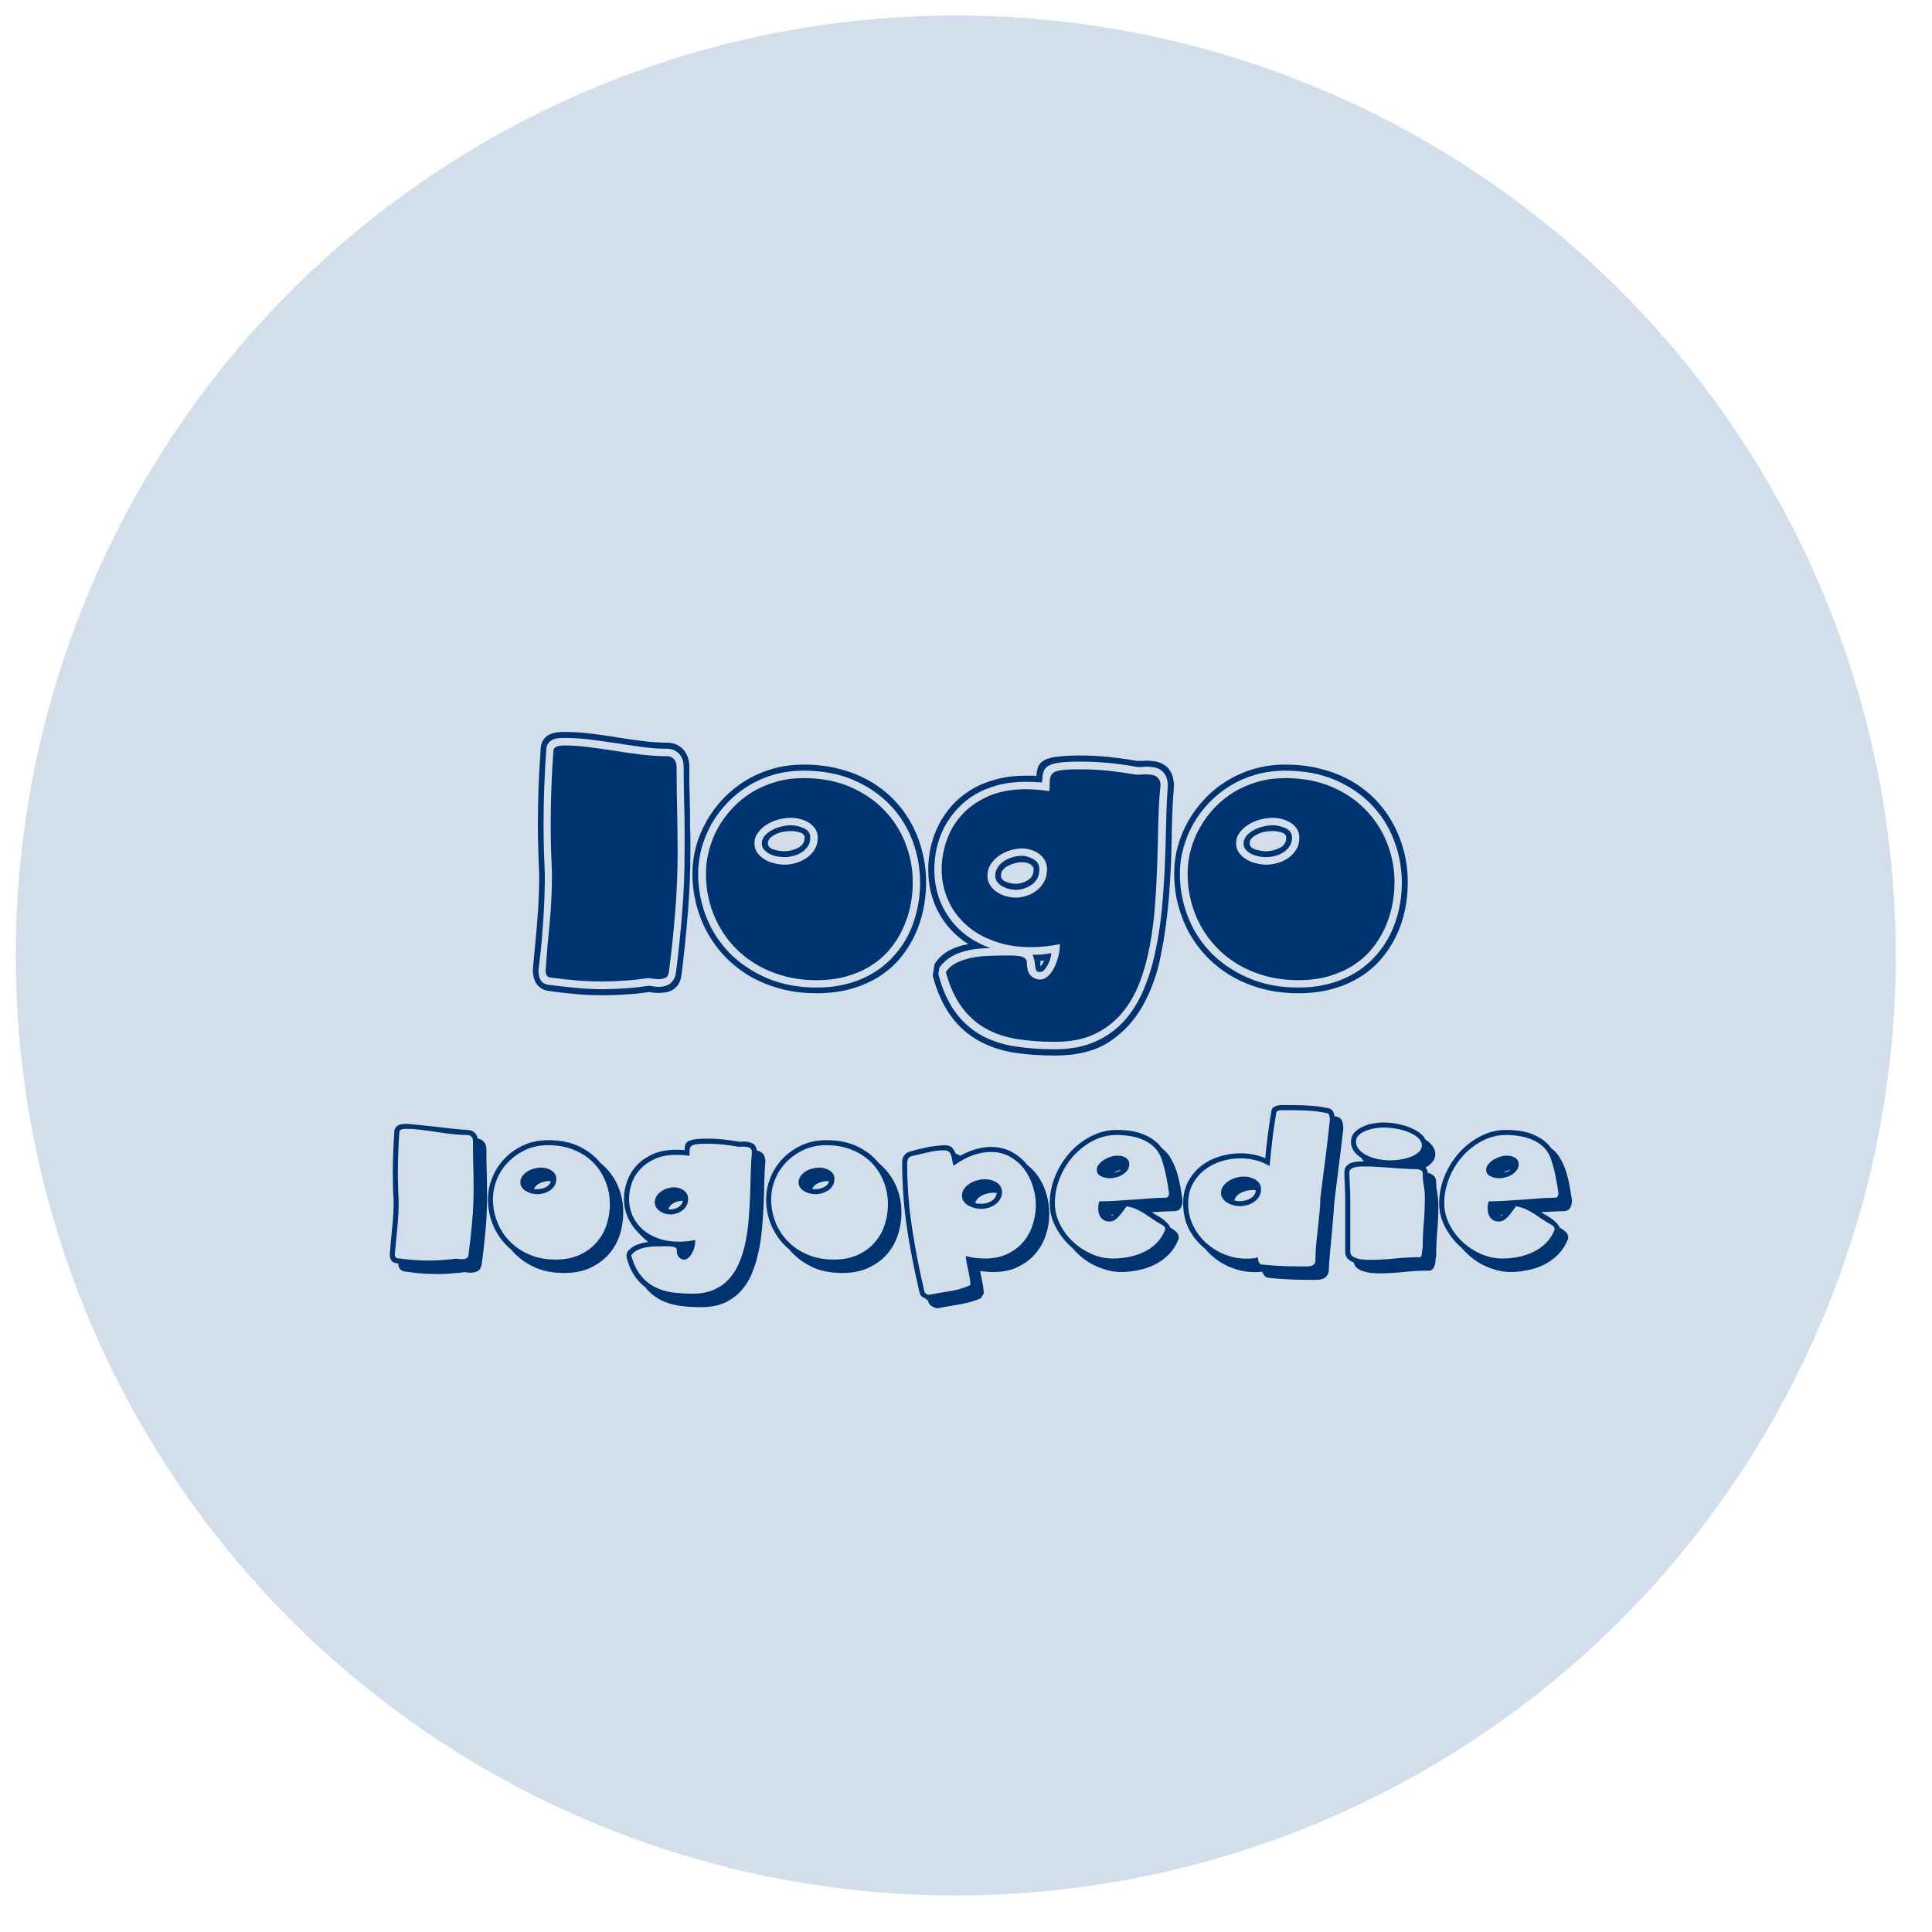
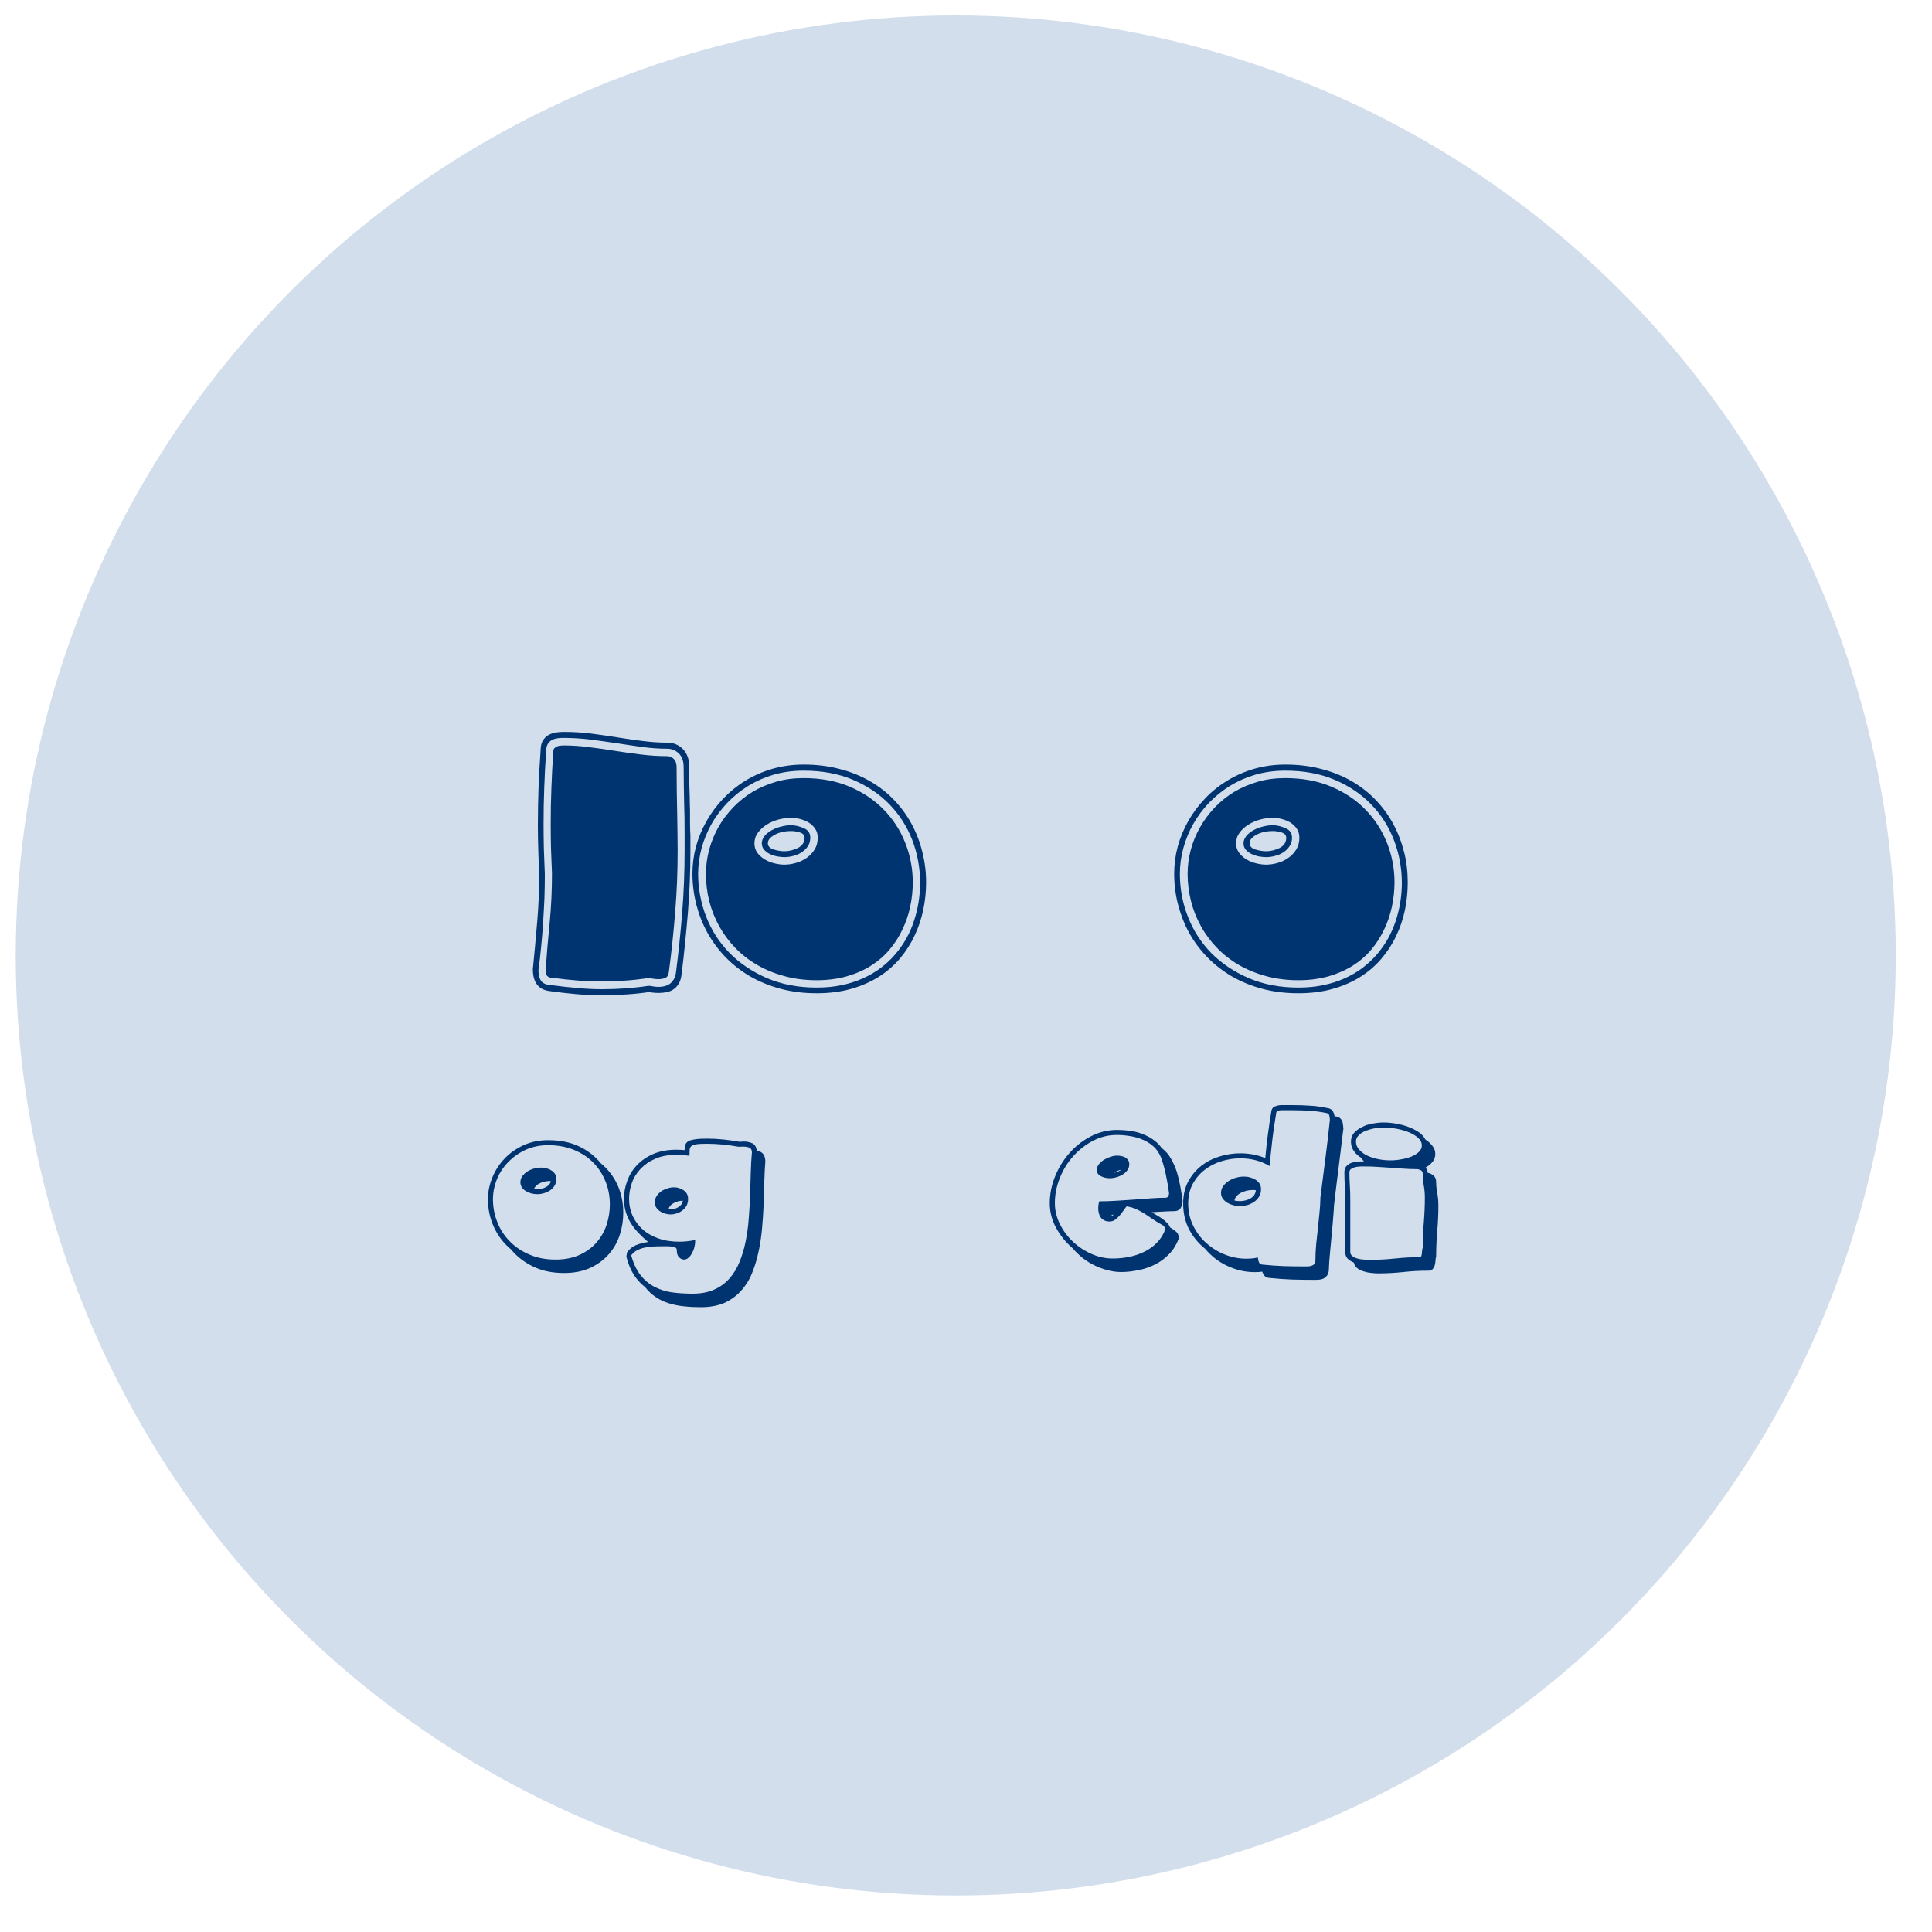
<svg xmlns="http://www.w3.org/2000/svg" xml:space="preserve" width="200px" height="200px" version="1.0" style="shape-rendering:geometricPrecision; text-rendering:geometricPrecision; image-rendering:optimizeQuality; fill-rule:evenodd; clip-rule:evenodd" viewBox="0 0 200 200">
  <defs>
    <style type="text/css">
   
    .fil0 {fill:#D2DEEC}
    .fil1 {fill:#003470;fill-rule:nonzero}
   
  </style>
  </defs>
  <g id="Vrstva_x0020_1">
    <g id="_906836920">
      <circle class="fil0" cx="98.94" cy="98.91" r="97.31" />
      <path class="fil1" d="M62.37 101.6c-0.89,0 -1.75,-0.03 -2.6,-0.1 -0.84,-0.07 -1.71,-0.16 -2.59,-0.28 -0.47,0 -0.7,-0.24 -0.7,-0.73 0.11,-1.62 0.25,-3.27 0.42,-4.94 0.16,-1.68 0.24,-3.39 0.24,-5.13 -0.04,-0.87 -0.07,-1.72 -0.1,-2.55 -0.02,-0.83 -0.03,-1.68 -0.03,-2.54 0,-1.27 0.02,-2.52 0.07,-3.76 0.04,-1.23 0.11,-2.48 0.2,-3.75 0,-0.15 0.03,-0.27 0.1,-0.35 0.07,-0.08 0.16,-0.15 0.27,-0.19 0.1,-0.05 0.22,-0.08 0.34,-0.09 0.13,-0.01 0.25,-0.02 0.38,-0.02 0.86,0 1.73,0.06 2.62,0.18 0.89,0.11 1.77,0.23 2.67,0.38 0.9,0.14 1.79,0.27 2.7,0.38 0.9,0.11 1.8,0.17 2.7,0.17 0.28,0 0.51,0.1 0.7,0.3 0.19,0.19 0.28,0.47 0.28,0.82 0,0.98 0.01,1.84 0.02,2.6 0.01,0.75 0.02,1.46 0.04,2.12 0.01,0.66 0.02,1.3 0.03,1.92 0.01,0.62 0.02,1.29 0.02,2.01 0,2.12 -0.08,4.21 -0.25,6.28 -0.16,2.07 -0.38,4.16 -0.66,6.29 -0.05,0.34 -0.18,0.54 -0.39,0.62 -0.2,0.08 -0.43,0.12 -0.69,0.12 -0.18,0 -0.38,-0.01 -0.57,-0.05 -0.2,-0.03 -0.38,-0.05 -0.54,-0.05 -0.79,0.11 -1.58,0.2 -2.34,0.25 -0.77,0.06 -1.54,0.09 -2.34,0.09zm-0.01 0.8c0.82,0 1.63,-0.03 2.43,-0.09 0.8,-0.06 1.57,-0.14 2.32,-0.26 0.18,0 0.35,0.02 0.51,0.06 0.15,0.03 0.33,0.05 0.53,0.05 0.2,0 0.41,-0.02 0.6,-0.06 0.2,-0.05 0.38,-0.12 0.55,-0.23 0.16,-0.11 0.3,-0.25 0.41,-0.43 0.12,-0.18 0.21,-0.42 0.26,-0.72 0.27,-2.12 0.49,-4.21 0.65,-6.28 0.17,-2.08 0.25,-4.2 0.25,-6.39l0 -1.9c0,-0.54 0,-1.06 -0.01,-1.55 -0.01,-0.5 -0.03,-1 -0.04,-1.53 -0.01,-0.52 -0.02,-1.07 -0.03,-1.66 -0.01,-0.6 -0.02,-1.26 -0.02,-2.01 0,-0.61 -0.17,-1.08 -0.5,-1.4 -0.34,-0.33 -0.74,-0.49 -1.22,-0.49 -0.82,0 -1.68,-0.06 -2.55,-0.18 -0.88,-0.12 -1.76,-0.25 -2.66,-0.39 -0.9,-0.13 -1.8,-0.26 -2.72,-0.38 -0.92,-0.11 -1.84,-0.17 -2.76,-0.17 -0.19,0 -0.39,0.01 -0.6,0.03 -0.21,0.03 -0.41,0.08 -0.59,0.17 -0.18,0.09 -0.33,0.23 -0.45,0.41 -0.12,0.18 -0.18,0.43 -0.18,0.75 -0.09,1.27 -0.16,2.53 -0.2,3.78 -0.05,1.26 -0.07,2.52 -0.07,3.79 0,0.83 0.01,1.68 0.03,2.56 0.03,0.88 0.06,1.75 0.1,2.6 0,0.81 -0.01,1.65 -0.04,2.48 -0.04,0.84 -0.08,1.7 -0.14,2.59 -0.06,0.89 -0.13,1.73 -0.21,2.54 -0.08,0.8 -0.16,1.58 -0.27,2.33 0,0.51 0.1,0.89 0.3,1.15 0.2,0.25 0.55,0.39 1.06,0.41 0.85,0.12 1.72,0.21 2.61,0.29 0.88,0.09 1.76,0.13 2.65,0.13zm0.02 0.63c-0.92,0 -1.84,-0.04 -2.74,-0.12 -0.9,-0.08 -1.78,-0.18 -2.63,-0.3 -1.23,-0.11 -1.85,-0.87 -1.85,-2.28 0.16,-1.61 0.31,-3.24 0.45,-4.89 0.14,-1.65 0.21,-3.3 0.21,-4.93 -0.04,-0.85 -0.08,-1.72 -0.1,-2.61 -0.03,-0.89 -0.04,-1.75 -0.04,-2.58 0,-1.27 0.03,-2.54 0.07,-3.8 0.05,-1.27 0.12,-2.54 0.21,-3.81 0,-0.45 0.08,-0.81 0.25,-1.06 0.16,-0.26 0.36,-0.45 0.61,-0.58 0.24,-0.13 0.5,-0.21 0.78,-0.25 0.28,-0.03 0.53,-0.05 0.77,-0.05 0.99,0 1.93,0.06 2.81,0.17 0.89,0.12 1.77,0.24 2.66,0.38l-0.04 0c0.92,0.14 1.82,0.28 2.71,0.39 0.89,0.11 1.74,0.17 2.55,0.17 0.32,0 0.62,0.05 0.9,0.17 0.28,0.11 0.52,0.28 0.73,0.49 0.21,0.22 0.38,0.48 0.49,0.79 0.12,0.32 0.18,0.67 0.18,1.07 0,0.16 0,0.4 0,0.69 0,0.3 0,0.67 0,1.1 0.02,0.43 0.03,0.86 0.04,1.3 0,0.43 0.01,0.89 0.03,1.37 0,0.47 0,0.93 0,1.36 0,0.42 0.01,0.83 0.04,1.22 0,0.4 0,0.73 0,0.99 0,0.26 0,0.47 0,0.62 0,2.19 -0.09,4.34 -0.26,6.46 -0.18,2.11 -0.39,4.22 -0.65,6.32 -0.05,0.42 -0.14,0.75 -0.31,1.01 -0.15,0.26 -0.35,0.46 -0.57,0.6 -0.22,0.14 -0.46,0.23 -0.72,0.28 -0.26,0.04 -0.53,0.07 -0.8,0.07 -0.22,0 -0.43,-0.02 -0.62,-0.04 -0.19,-0.02 -0.28,-0.05 -0.28,-0.07l0.04 0c-0.8,0.12 -1.61,0.21 -2.43,0.26 -0.81,0.06 -1.65,0.09 -2.49,0.09z" />
      <path id="1" class="fil1" d="M94.49 91.35c0,0.86 -0.09,1.69 -0.27,2.52 -0.17,0.82 -0.44,1.6 -0.8,2.35 -0.35,0.75 -0.8,1.45 -1.34,2.09 -0.54,0.64 -1.18,1.19 -1.92,1.66 -0.73,0.46 -1.57,0.83 -2.51,1.1 -0.93,0.26 -1.97,0.4 -3.1,0.4 -1.19,0 -2.31,-0.14 -3.34,-0.42 -1.03,-0.28 -1.97,-0.66 -2.82,-1.16 -0.85,-0.49 -1.61,-1.08 -2.27,-1.76 -0.66,-0.68 -1.21,-1.43 -1.67,-2.25 -0.45,-0.81 -0.79,-1.68 -1.03,-2.6 -0.23,-0.92 -0.34,-1.86 -0.34,-2.83 0,-0.83 0.11,-1.66 0.33,-2.48 0.22,-0.82 0.54,-1.6 0.95,-2.33 0.41,-0.73 0.92,-1.4 1.51,-2.03 0.59,-0.62 1.26,-1.16 2.01,-1.62 0.75,-0.45 1.56,-0.8 2.46,-1.06 0.89,-0.26 1.83,-0.38 2.85,-0.38 1.77,0 3.35,0.29 4.75,0.88 1.39,0.59 2.57,1.38 3.54,2.38 0.97,0.99 1.72,2.14 2.23,3.44 0.52,1.31 0.78,2.67 0.78,4.1zm-12.6 -6.69c-0.42,0 -0.85,0.06 -1.3,0.18 -0.45,0.12 -0.86,0.3 -1.23,0.53 -0.36,0.23 -0.66,0.5 -0.9,0.83 -0.24,0.32 -0.36,0.69 -0.36,1.1 0,0.38 0.1,0.7 0.29,0.97 0.2,0.27 0.46,0.5 0.76,0.69 0.31,0.19 0.64,0.32 1,0.41 0.37,0.09 0.72,0.14 1.04,0.14 0.4,0 0.8,-0.06 1.21,-0.18 0.41,-0.11 0.78,-0.3 1.12,-0.53 0.33,-0.24 0.61,-0.53 0.82,-0.88 0.21,-0.35 0.31,-0.74 0.31,-1.2 0,-0.36 -0.09,-0.68 -0.27,-0.94 -0.18,-0.26 -0.41,-0.47 -0.68,-0.64 -0.28,-0.16 -0.57,-0.28 -0.9,-0.36 -0.32,-0.08 -0.63,-0.12 -0.91,-0.12zm0 0.77c0.41,0 0.85,0.1 1.31,0.3 0.46,0.19 0.68,0.52 0.68,0.99 0,0.33 -0.08,0.62 -0.24,0.87 -0.17,0.25 -0.38,0.46 -0.64,0.63 -0.25,0.17 -0.53,0.3 -0.86,0.38 -0.33,0.09 -0.64,0.13 -0.95,0.13 -0.24,0 -0.49,-0.03 -0.77,-0.08 -0.28,-0.06 -0.53,-0.14 -0.76,-0.26 -0.22,-0.11 -0.41,-0.26 -0.57,-0.44 -0.15,-0.18 -0.23,-0.4 -0.23,-0.65 0,-0.27 0.1,-0.52 0.29,-0.76 0.19,-0.23 0.44,-0.43 0.74,-0.59 0.29,-0.17 0.62,-0.3 0.97,-0.38 0.36,-0.1 0.7,-0.14 1.03,-0.14zm13.36 5.92c-0.01,-1.54 -0.28,-3.01 -0.82,-4.41 -0.54,-1.39 -1.33,-2.62 -2.36,-3.68 -1.03,-1.06 -2.3,-1.91 -3.78,-2.54 -1.5,-0.63 -3.2,-0.94 -5.1,-0.94 -1.09,0 -2.12,0.14 -3.08,0.41 -0.96,0.28 -1.84,0.67 -2.64,1.16 -0.81,0.5 -1.53,1.08 -2.17,1.75 -0.64,0.67 -1.19,1.4 -1.64,2.19 -0.44,0.8 -0.79,1.63 -1.03,2.5 -0.23,0.88 -0.36,1.76 -0.36,2.66 0,1.54 0.28,3.02 0.83,4.44 0.55,1.42 1.36,2.67 2.43,3.77 1.06,1.07 2.35,1.94 3.86,2.59 1.51,0.65 3.23,0.98 5.16,0.98 0.92,0 1.77,-0.08 2.57,-0.25 0.79,-0.16 1.53,-0.4 2.2,-0.7 0.67,-0.3 1.29,-0.66 1.84,-1.07 0.55,-0.42 1.05,-0.87 1.49,-1.39 0.88,-1.02 1.54,-2.17 1.96,-3.47 0.43,-1.29 0.64,-2.63 0.64,-4zm0.62 0c0,0.97 -0.1,1.92 -0.3,2.86 -0.2,0.94 -0.5,1.84 -0.91,2.68 -0.4,0.85 -0.91,1.63 -1.52,2.36 -0.62,0.72 -1.35,1.35 -2.19,1.88 -0.84,0.52 -1.79,0.94 -2.86,1.24 -1.06,0.3 -2.25,0.45 -3.54,0.45 -1.34,0 -2.58,-0.15 -3.73,-0.46 -1.16,-0.31 -2.21,-0.74 -3.17,-1.29 -0.95,-0.56 -1.8,-1.22 -2.54,-1.98 -0.74,-0.77 -1.36,-1.61 -1.87,-2.52 -0.51,-0.92 -0.89,-1.89 -1.16,-2.93 -0.26,-1.04 -0.4,-2.1 -0.4,-3.19 0,-0.95 0.12,-1.89 0.37,-2.82 0.25,-0.92 0.62,-1.8 1.1,-2.64 0.47,-0.84 1.05,-1.61 1.72,-2.32 0.68,-0.71 1.44,-1.33 2.29,-1.85 0.85,-0.52 1.78,-0.93 2.8,-1.23 1.02,-0.29 2.09,-0.44 3.23,-0.44 1.34,0 2.58,0.15 3.74,0.46 1.15,0.29 2.19,0.72 3.13,1.26 0.95,0.55 1.78,1.19 2.5,1.95 0.72,0.75 1.32,1.58 1.81,2.48 0.49,0.91 0.86,1.87 1.11,2.9 0.26,1.02 0.39,2.07 0.39,3.15zm-13.98 -5.32c-0.26,0 -0.53,0.02 -0.81,0.08 -0.29,0.05 -0.55,0.14 -0.78,0.25 -0.23,0.12 -0.43,0.25 -0.58,0.4 -0.15,0.16 -0.23,0.33 -0.23,0.54 0,0.28 0.19,0.5 0.56,0.63 0.41,0.12 0.79,0.19 1.14,0.19 0.47,0 0.94,-0.11 1.41,-0.34 0.46,-0.24 0.69,-0.59 0.69,-1.06 0,-0.26 -0.16,-0.44 -0.48,-0.54 -0.3,-0.1 -0.61,-0.15 -0.92,-0.15z" />
-       <path id="2" class="fil1" d="M97.91 100.63c0.27,-0.41 0.64,-0.73 1.11,-0.96 0.47,-0.23 0.99,-0.4 1.55,-0.52 0.56,-0.11 1.15,-0.18 1.76,-0.2 0.61,-0.03 1.2,-0.04 1.76,-0.04l0.51 0c0.24,0 0.46,0.01 0.66,0.03 0.21,0.02 0.39,0.05 0.54,0.1 0.15,0.05 0.28,0.13 0.36,0.22 0.1,0.1 0.14,0.23 0.14,0.38 0,0.64 0.14,1.09 0.41,1.36 0.28,0.26 0.6,0.4 0.95,0.4 0.29,0 0.55,-0.11 0.81,-0.34 0.25,-0.23 0.48,-0.52 0.66,-0.88 0.18,-0.36 0.32,-0.75 0.43,-1.18 0.11,-0.43 0.16,-0.85 0.16,-1.26 -1.04,0.2 -2.03,0.31 -2.96,0.31 -1.43,0 -2.72,-0.21 -3.86,-0.63 -1.15,-0.41 -2.12,-0.98 -2.92,-1.71 -0.8,-0.73 -1.42,-1.58 -1.85,-2.56 -0.43,-0.98 -0.65,-2.04 -0.65,-3.16 0,-1.02 0.18,-2.03 0.53,-3.02 0.35,-1 0.88,-1.88 1.6,-2.66 0.71,-0.78 1.62,-1.4 2.71,-1.89 1.1,-0.48 2.39,-0.72 3.88,-0.72 0.78,0 1.59,0.07 2.43,0.2 0.01,-0.23 0.02,-0.43 0.03,-0.6 0,-0.18 0.01,-0.33 0.01,-0.47 0.02,-0.24 0.07,-0.43 0.15,-0.59 0.08,-0.15 0.23,-0.27 0.45,-0.37 0.22,-0.08 0.54,-0.15 0.94,-0.18 0.41,-0.04 0.96,-0.05 1.64,-0.05 0.99,0 1.96,0.05 2.91,0.15 0.95,0.1 1.92,0.24 2.91,0.41 0.14,0 0.29,-0.01 0.45,-0.02 0.17,-0.01 0.34,-0.02 0.52,-0.02 0.18,0 0.36,0.02 0.54,0.04 0.17,0.02 0.33,0.07 0.47,0.15 0.13,0.08 0.24,0.19 0.33,0.32 0.1,0.14 0.15,0.33 0.16,0.57 -0.12,1.14 -0.19,2.4 -0.23,3.77 -0.03,1.37 -0.06,2.78 -0.11,4.25 -0.05,1.46 -0.12,2.94 -0.23,4.43 -0.11,1.49 -0.29,2.91 -0.56,4.3 -0.26,1.37 -0.62,2.66 -1.09,3.86 -0.47,1.2 -1.1,2.24 -1.87,3.13 -0.77,0.89 -1.71,1.59 -2.83,2.11 -1.12,0.51 -2.46,0.76 -4.03,0.76 -1.38,0 -2.67,-0.1 -3.86,-0.28 -1.19,-0.19 -2.27,-0.54 -3.23,-1.07 -0.96,-0.52 -1.79,-1.25 -2.5,-2.19 -0.71,-0.94 -1.27,-2.17 -1.69,-3.68zm7.9 -12.8c-0.4,0 -0.82,0.07 -1.24,0.2 -0.42,0.13 -0.8,0.31 -1.16,0.56 -0.34,0.24 -0.63,0.54 -0.86,0.89 -0.22,0.34 -0.33,0.73 -0.33,1.18 0,0.37 0.1,0.7 0.28,0.98 0.19,0.29 0.43,0.53 0.71,0.71 0.29,0.19 0.6,0.33 0.95,0.43 0.34,0.09 0.67,0.14 0.99,0.14 0.36,0 0.74,-0.06 1.12,-0.19 0.39,-0.12 0.74,-0.3 1.05,-0.55 0.31,-0.24 0.57,-0.55 0.77,-0.91 0.19,-0.36 0.3,-0.79 0.3,-1.28 0,-0.37 -0.09,-0.69 -0.25,-0.97 -0.17,-0.27 -0.37,-0.49 -0.63,-0.67 -0.25,-0.18 -0.53,-0.3 -0.84,-0.39 -0.3,-0.09 -0.58,-0.13 -0.86,-0.13zm3.04 10.84c-0.04,0.26 -0.11,0.51 -0.18,0.74 -0.08,0.23 -0.18,0.44 -0.29,0.62 -0.1,0.18 -0.22,0.33 -0.34,0.44 -0.12,0.1 -0.24,0.15 -0.38,0.15 -0.18,0 -0.3,-0.03 -0.36,-0.11 -0.06,-0.08 -0.09,-0.2 -0.11,-0.35 -0.03,-0.15 -0.06,-0.34 -0.08,-0.56 -0.03,-0.22 -0.1,-0.47 -0.21,-0.76 0.33,0 0.64,-0.01 0.94,-0.03 0.3,-0.03 0.63,-0.07 1.01,-0.14zm-3.03 -10.08c0.35,0 0.74,0.12 1.16,0.35 0.41,0.22 0.61,0.57 0.61,1.05 0,0.7 -0.26,1.23 -0.8,1.6 -0.52,0.35 -1.06,0.53 -1.63,0.53 -0.23,0 -0.47,-0.04 -0.72,-0.1 -0.25,-0.06 -0.47,-0.15 -0.69,-0.27 -0.21,-0.12 -0.38,-0.27 -0.51,-0.45 -0.14,-0.18 -0.21,-0.39 -0.21,-0.64 0,-0.34 0.09,-0.63 0.26,-0.88 0.17,-0.26 0.39,-0.47 0.66,-0.65 0.27,-0.18 0.57,-0.31 0.9,-0.4 0.33,-0.09 0.66,-0.14 0.97,-0.14zm-8.68 12.25c0.43,1.64 1.03,2.97 1.8,3.99 0.76,1.02 1.66,1.8 2.7,2.37 1.04,0.56 2.2,0.94 3.47,1.13 1.27,0.19 2.63,0.29 4.08,0.29 1.63,0 3.03,-0.27 4.21,-0.8 1.17,-0.52 2.17,-1.24 2.99,-2.16 0.82,-0.91 1.48,-1.98 2,-3.22 0.52,-1.24 0.93,-2.56 1.22,-3.98 0.3,-1.41 0.53,-2.88 0.67,-4.42 0.15,-1.53 0.24,-3.05 0.31,-4.55 0.06,-1.51 0.1,-2.96 0.13,-4.36 0.03,-1.4 0.09,-2.69 0.18,-3.86 -0.02,-0.4 -0.1,-0.73 -0.24,-0.99 -0.13,-0.24 -0.3,-0.44 -0.51,-0.58 -0.2,-0.13 -0.43,-0.22 -0.7,-0.27 -0.27,-0.04 -0.54,-0.06 -0.81,-0.06 -0.09,0 -0.18,0 -0.26,0.01 -0.08,0.02 -0.18,0.02 -0.3,0.02l-0.31 0c-0.92,-0.17 -1.89,-0.31 -2.91,-0.41 -1.02,-0.1 -2.03,-0.15 -3.02,-0.15 -0.93,0 -1.65,0.03 -2.17,0.11 -0.52,0.07 -0.92,0.19 -1.18,0.35 -0.26,0.17 -0.42,0.39 -0.49,0.67 -0.07,0.28 -0.11,0.62 -0.13,1.03 -0.28,-0.02 -0.55,-0.04 -0.83,-0.05 -0.28,-0.01 -0.56,-0.02 -0.84,-0.02 -1.08,0 -2.06,0.12 -2.95,0.36 -0.88,0.24 -1.68,0.57 -2.37,0.99 -0.7,0.43 -1.31,0.93 -1.83,1.51 -0.52,0.58 -0.96,1.21 -1.31,1.87 -0.34,0.67 -0.6,1.38 -0.77,2.11 -0.17,0.73 -0.25,1.47 -0.25,2.22 0,1.89 0.51,3.55 1.53,4.99 1.02,1.46 2.45,2.51 4.29,3.17 -0.51,0 -1.02,0.03 -1.54,0.09 -0.51,0.07 -1,0.17 -1.47,0.33 -0.47,0.15 -0.9,0.36 -1.29,0.62 -0.39,0.26 -0.72,0.59 -1,0.99l-0.1 0.66zm-0.39 -1.05c0.4,-0.61 0.9,-1.07 1.51,-1.4 0.6,-0.32 1.26,-0.54 1.98,-0.65 -1.34,-0.86 -2.37,-1.96 -3.08,-3.29 -0.72,-1.33 -1.07,-2.81 -1.07,-4.46 0,-0.78 0.09,-1.56 0.27,-2.35 0.18,-0.78 0.45,-1.53 0.81,-2.25 0.37,-0.72 0.83,-1.39 1.38,-2.01 0.56,-0.62 1.2,-1.15 1.95,-1.61 0.74,-0.46 1.58,-0.81 2.52,-1.07 0.94,-0.26 1.97,-0.4 3.1,-0.4l0.07 0 0.8 0c0.05,0 0.09,0.01 0.14,0.01 0.04,0.01 0.1,0.02 0.15,0.03 0.03,-0.41 0.1,-0.75 0.21,-1.02 0.13,-0.27 0.35,-0.49 0.68,-0.66 0.33,-0.16 0.78,-0.28 1.37,-0.34 0.58,-0.07 1.35,-0.11 2.3,-0.11 0.99,0 1.97,0.05 2.95,0.15 0.98,0.11 1.96,0.24 2.94,0.41l0.34 0c0.13,0 0.23,0 0.31,-0.01 0.08,-0.01 0.16,-0.02 0.26,-0.02 0.33,0 0.67,0.03 1.01,0.09 0.33,0.07 0.64,0.19 0.91,0.37 0.27,0.18 0.49,0.44 0.67,0.77 0.18,0.34 0.28,0.78 0.3,1.34 -0.07,0.82 -0.12,1.67 -0.16,2.57 -0.04,0.9 -0.07,1.85 -0.08,2.86 -0.02,2.02 -0.12,4.05 -0.28,6.11 -0.17,2.05 -0.44,4.07 -0.85,6.07 -0.19,1 -0.44,1.93 -0.77,2.8 -0.32,0.87 -0.7,1.69 -1.13,2.46 -0.86,1.52 -2.02,2.75 -3.47,3.7 -1.44,0.93 -3.31,1.39 -5.6,1.39 -1.55,0 -2.97,-0.1 -4.28,-0.31 -1.31,-0.21 -2.52,-0.63 -3.62,-1.24 -0.54,-0.3 -1.05,-0.66 -1.52,-1.07 -0.47,-0.41 -0.9,-0.88 -1.3,-1.43 -0.4,-0.54 -0.76,-1.16 -1.08,-1.86 -0.33,-0.7 -0.6,-1.48 -0.84,-2.36l0.2 -1.21zm9.07 -10.53c-0.49,0 -0.98,0.12 -1.46,0.37 -0.49,0.24 -0.74,0.58 -0.74,1.03 0,0.28 0.18,0.49 0.52,0.62 0.35,0.14 0.69,0.21 1.02,0.21 0.4,0 0.82,-0.12 1.22,-0.36 0.41,-0.25 0.62,-0.63 0.62,-1.14 0,-0.13 -0.04,-0.23 -0.11,-0.32 -0.08,-0.09 -0.18,-0.17 -0.29,-0.24 -0.12,-0.06 -0.25,-0.1 -0.38,-0.13 -0.14,-0.03 -0.27,-0.04 -0.4,-0.04zm2.27 10.17c-0.1,0.03 -0.22,0.04 -0.39,0.04l0 0.17c0,0.22 -0.01,0.33 -0.04,0.36 0.12,0 0.27,-0.19 0.43,-0.57z" />
      <path id="3" class="fil1" d="M144.36 91.35c0,0.86 -0.1,1.69 -0.27,2.52 -0.18,0.82 -0.44,1.6 -0.8,2.35 -0.36,0.75 -0.8,1.45 -1.34,2.09 -0.54,0.64 -1.18,1.19 -1.92,1.66 -0.74,0.46 -1.58,0.83 -2.51,1.1 -0.94,0.26 -1.97,0.4 -3.1,0.4 -1.2,0 -2.31,-0.14 -3.34,-0.42 -1.03,-0.28 -1.97,-0.66 -2.83,-1.16 -0.85,-0.49 -1.6,-1.08 -2.26,-1.76 -0.66,-0.68 -1.22,-1.43 -1.67,-2.25 -0.45,-0.81 -0.8,-1.68 -1.03,-2.6 -0.23,-0.92 -0.35,-1.86 -0.35,-2.83 0,-0.83 0.11,-1.66 0.33,-2.48 0.22,-0.82 0.54,-1.6 0.96,-2.33 0.41,-0.73 0.91,-1.4 1.5,-2.03 0.59,-0.62 1.26,-1.16 2.01,-1.62 0.75,-0.45 1.57,-0.8 2.46,-1.06 0.89,-0.26 1.84,-0.38 2.85,-0.38 1.77,0 3.35,0.29 4.75,0.88 1.4,0.59 2.58,1.38 3.55,2.38 0.97,0.99 1.71,2.14 2.23,3.44 0.52,1.31 0.78,2.67 0.78,4.1zm-12.6 -6.69c-0.42,0 -0.86,0.06 -1.31,0.18 -0.44,0.12 -0.85,0.3 -1.22,0.53 -0.37,0.23 -0.67,0.5 -0.91,0.83 -0.24,0.32 -0.36,0.69 -0.36,1.1 0,0.38 0.1,0.7 0.3,0.97 0.2,0.27 0.45,0.5 0.76,0.69 0.3,0.19 0.64,0.32 1,0.41 0.36,0.09 0.71,0.14 1.04,0.14 0.4,0 0.8,-0.06 1.21,-0.18 0.41,-0.11 0.78,-0.3 1.11,-0.53 0.34,-0.24 0.61,-0.53 0.82,-0.88 0.21,-0.35 0.31,-0.74 0.31,-1.2 0,-0.36 -0.09,-0.68 -0.27,-0.94 -0.18,-0.26 -0.4,-0.47 -0.68,-0.64 -0.27,-0.16 -0.57,-0.28 -0.89,-0.36 -0.33,-0.08 -0.63,-0.12 -0.91,-0.12zm0 0.77c0.41,0 0.84,0.1 1.31,0.3 0.45,0.19 0.68,0.52 0.68,0.99 0,0.33 -0.08,0.62 -0.25,0.87 -0.16,0.25 -0.37,0.46 -0.63,0.63 -0.25,0.17 -0.54,0.3 -0.87,0.38 -0.32,0.09 -0.63,0.13 -0.94,0.13 -0.24,0 -0.5,-0.03 -0.78,-0.08 -0.27,-0.06 -0.52,-0.14 -0.75,-0.26 -0.23,-0.11 -0.42,-0.26 -0.58,-0.44 -0.15,-0.18 -0.22,-0.4 -0.22,-0.65 0,-0.27 0.1,-0.52 0.29,-0.76 0.19,-0.23 0.43,-0.43 0.73,-0.59 0.3,-0.17 0.62,-0.3 0.98,-0.38 0.36,-0.1 0.7,-0.14 1.03,-0.14zm13.36 5.92c-0.01,-1.54 -0.29,-3.01 -0.83,-4.41 -0.54,-1.39 -1.32,-2.62 -2.36,-3.68 -1.02,-1.06 -2.29,-1.91 -3.78,-2.54 -1.49,-0.63 -3.19,-0.94 -5.1,-0.94 -1.09,0 -2.11,0.14 -3.07,0.41 -0.96,0.28 -1.84,0.67 -2.65,1.16 -0.8,0.5 -1.52,1.08 -2.17,1.75 -0.64,0.67 -1.18,1.4 -1.63,2.19 -0.45,0.8 -0.79,1.63 -1.03,2.5 -0.24,0.88 -0.36,1.76 -0.36,2.66 0,1.54 0.27,3.02 0.83,4.44 0.55,1.42 1.35,2.67 2.42,3.77 1.07,1.07 2.36,1.94 3.87,2.59 1.51,0.65 3.22,0.98 5.15,0.98 0.92,0 1.78,-0.08 2.57,-0.25 0.8,-0.16 1.53,-0.4 2.21,-0.7 0.67,-0.3 1.29,-0.66 1.84,-1.07 0.54,-0.42 1.04,-0.87 1.49,-1.39 0.88,-1.02 1.53,-2.17 1.96,-3.47 0.43,-1.29 0.64,-2.63 0.64,-4zm0.61 0c0,0.97 -0.1,1.92 -0.29,2.86 -0.2,0.94 -0.5,1.84 -0.91,2.68 -0.4,0.85 -0.91,1.63 -1.53,2.36 -0.62,0.72 -1.34,1.35 -2.19,1.88 -0.83,0.52 -1.79,0.94 -2.86,1.24 -1.06,0.3 -2.24,0.45 -3.53,0.45 -1.35,0 -2.59,-0.15 -3.74,-0.46 -1.16,-0.31 -2.21,-0.74 -3.16,-1.29 -0.95,-0.56 -1.8,-1.22 -2.54,-1.98 -0.75,-0.77 -1.37,-1.61 -1.88,-2.52 -0.5,-0.92 -0.88,-1.89 -1.15,-2.93 -0.27,-1.04 -0.4,-2.1 -0.4,-3.19 0,-0.95 0.12,-1.89 0.37,-2.82 0.25,-0.92 0.62,-1.8 1.09,-2.64 0.48,-0.84 1.05,-1.61 1.73,-2.32 0.67,-0.71 1.44,-1.33 2.29,-1.85 0.85,-0.52 1.78,-0.93 2.8,-1.23 1.01,-0.29 2.09,-0.44 3.22,-0.44 1.34,0 2.59,0.15 3.74,0.46 1.15,0.29 2.2,0.72 3.14,1.26 0.94,0.55 1.77,1.19 2.49,1.95 0.72,0.75 1.33,1.58 1.81,2.48 0.49,0.91 0.86,1.87 1.12,2.9 0.26,1.02 0.38,2.07 0.38,3.15zm-13.97 -5.32c-0.26,0 -0.53,0.02 -0.82,0.08 -0.28,0.05 -0.54,0.14 -0.78,0.25 -0.23,0.12 -0.42,0.25 -0.57,0.4 -0.16,0.16 -0.23,0.33 -0.23,0.54 0,0.28 0.19,0.5 0.56,0.63 0.41,0.12 0.79,0.19 1.14,0.19 0.46,0 0.93,-0.11 1.41,-0.34 0.46,-0.24 0.68,-0.59 0.68,-1.06 0,-0.26 -0.16,-0.44 -0.47,-0.54 -0.31,-0.1 -0.62,-0.15 -0.92,-0.15z" />
-       <path class="fil1" d="M44.39 130.49c0.47,0 0.93,-0.02 1.39,-0.05 0.46,-0.03 0.92,-0.08 1.38,-0.14 0.1,0 0.2,0.01 0.32,0.03 0.13,0.02 0.25,0.02 0.37,0.02 0.14,0 0.28,-0.02 0.41,-0.08 0.13,-0.05 0.21,-0.16 0.23,-0.33 0.16,-1.17 0.29,-2.33 0.39,-3.49 0.1,-1.16 0.15,-2.34 0.15,-3.52 0,-0.39 0,-0.77 -0.01,-1.12 -0.01,-0.36 -0.01,-0.72 -0.03,-1.08 -0.01,-0.37 -0.02,-0.76 -0.02,-1.18 -0.01,-0.42 -0.01,-0.9 -0.01,-1.45 0,-0.19 -0.06,-0.35 -0.17,-0.45 -0.12,-0.11 -0.26,-0.16 -0.43,-0.16 -0.53,0 -1.06,-0.03 -1.6,-0.1 -0.53,-0.06 -1.07,-0.13 -1.6,-0.21 -0.54,-0.09 -1.07,-0.16 -1.59,-0.22 -0.53,-0.07 -1.06,-0.1 -1.58,-0.1 -0.13,0 -0.27,0.02 -0.42,0.06 -0.15,0.04 -0.23,0.14 -0.23,0.31 -0.1,1.39 -0.15,2.78 -0.15,4.18 0,0.49 0,0.96 0.02,1.42 0.01,0.46 0.03,0.93 0.06,1.42 0,0.95 -0.04,1.9 -0.14,2.84 -0.09,0.95 -0.18,1.87 -0.26,2.77 0,0.27 0.14,0.41 0.42,0.41 0.52,0.07 1.04,0.12 1.55,0.16 0.51,0.04 1.03,0.06 1.55,0.06zm0.87 1.4c-0.55,0 -1.1,-0.03 -1.61,-0.06 -0.52,-0.04 -1.04,-0.1 -1.56,-0.18 -0.3,-0.01 -0.52,-0.09 -0.65,-0.24 -0.13,-0.15 -0.21,-0.36 -0.22,-0.62 -0.31,-0.01 -0.54,-0.1 -0.67,-0.26 -0.13,-0.16 -0.2,-0.4 -0.2,-0.7 0.07,-0.9 0.15,-1.83 0.25,-2.76 0.1,-0.94 0.15,-1.87 0.15,-2.78 -0.03,-0.49 -0.06,-0.98 -0.07,-1.46 -0.01,-0.48 -0.02,-0.95 -0.02,-1.42 0,-1.42 0.06,-2.82 0.16,-4.21 0,-0.19 0.04,-0.34 0.12,-0.46 0.09,-0.11 0.19,-0.2 0.3,-0.26 0.12,-0.06 0.24,-0.1 0.38,-0.11 0.13,-0.02 0.26,-0.03 0.37,-0.03 0.11,0 0.32,0.01 0.66,0.04 0.33,0.03 0.71,0.07 1.14,0.12 0.44,0.05 0.9,0.1 1.4,0.15 0.49,0.06 0.96,0.11 1.39,0.16 0.44,0.05 0.82,0.09 1.14,0.11 0.33,0.03 0.54,0.05 0.64,0.05 0.27,0 0.51,0.08 0.71,0.23 0.2,0.16 0.33,0.37 0.37,0.65 0.27,0.05 0.49,0.17 0.66,0.36 0.17,0.2 0.25,0.44 0.25,0.76 0,0.54 0.01,1.01 0.01,1.43 0.01,0.42 0.02,0.81 0.03,1.17 0.01,0.37 0.02,0.73 0.02,1.09 0.01,0.35 0.01,0.73 0.01,1.14 0,1.16 -0.05,2.34 -0.15,3.52 -0.11,1.18 -0.24,2.37 -0.41,3.57 -0.07,0.36 -0.21,0.6 -0.42,0.7 -0.22,0.11 -0.46,0.16 -0.73,0.16 -0.09,0 -0.17,0 -0.24,-0.01 -0.07,-0.01 -0.13,-0.02 -0.19,-0.03l-0.02 0c-0.02,0 -0.04,0 -0.04,-0.01 -0.01,-0.01 -0.02,-0.01 -0.03,-0.01l-0.01 0 -0.07 0c-0.45,0.06 -0.92,0.11 -1.4,0.14 -0.47,0.04 -0.96,0.06 -1.45,0.06z" />
      <path id="1" class="fil1" d="M56.02 120.87c0.16,0 0.33,0.02 0.52,0.07 0.18,0.04 0.36,0.11 0.51,0.21 0.16,0.09 0.29,0.21 0.39,0.36 0.1,0.14 0.15,0.32 0.15,0.53 0,0.25 -0.06,0.48 -0.17,0.68 -0.12,0.2 -0.28,0.37 -0.47,0.5 -0.19,0.13 -0.4,0.23 -0.64,0.3 -0.23,0.07 -0.46,0.1 -0.68,0.1 -0.2,0 -0.4,-0.02 -0.6,-0.07 -0.2,-0.05 -0.39,-0.13 -0.56,-0.23 -0.18,-0.1 -0.32,-0.22 -0.43,-0.38 -0.11,-0.16 -0.17,-0.34 -0.17,-0.55 0,-0.24 0.07,-0.44 0.2,-0.63 0.14,-0.19 0.31,-0.35 0.52,-0.49 0.21,-0.13 0.44,-0.23 0.69,-0.3 0.26,-0.06 0.5,-0.1 0.74,-0.1zm7.11 3.8c0,-0.81 -0.14,-1.59 -0.43,-2.32 -0.29,-0.74 -0.7,-1.39 -1.25,-1.96 -0.54,-0.56 -1.21,-1.01 -2,-1.34 -0.79,-0.33 -1.69,-0.5 -2.71,-0.5 -0.85,0 -1.63,0.16 -2.33,0.48 -0.7,0.32 -1.3,0.75 -1.8,1.27 -0.51,0.52 -0.9,1.11 -1.17,1.78 -0.27,0.67 -0.41,1.36 -0.41,2.07 0,0.82 0.15,1.61 0.45,2.36 0.29,0.75 0.72,1.41 1.28,1.98 0.56,0.58 1.24,1.04 2.04,1.38 0.8,0.35 1.7,0.52 2.71,0.52 0.97,0 1.8,-0.17 2.5,-0.49 0.71,-0.33 1.29,-0.76 1.76,-1.3 0.46,-0.54 0.81,-1.15 1.03,-1.83 0.22,-0.68 0.33,-1.38 0.33,-2.1zm1.39 0.87c0,0.78 -0.12,1.54 -0.36,2.29 -0.25,0.75 -0.62,1.42 -1.13,2 -0.51,0.58 -1.14,1.05 -1.91,1.41 -0.77,0.36 -1.68,0.54 -2.73,0.54 -1.22,0 -2.29,-0.22 -3.21,-0.67 -0.92,-0.45 -1.68,-1.04 -2.28,-1.77 -0.77,-0.64 -1.36,-1.41 -1.77,-2.31 -0.41,-0.9 -0.62,-1.86 -0.62,-2.88 0,-0.77 0.15,-1.52 0.46,-2.26 0.3,-0.74 0.72,-1.39 1.27,-1.96 0.54,-0.57 1.2,-1.03 1.96,-1.38 0.77,-0.35 1.62,-0.52 2.55,-0.52 1.22,0 2.28,0.21 3.19,0.64 0.9,0.43 1.65,1.01 2.24,1.74 0.77,0.63 1.35,1.39 1.75,2.27 0.39,0.88 0.59,1.84 0.59,2.86zm-7.63 -3.28c-0.33,0 -0.66,0.07 -0.99,0.22 -0.32,0.15 -0.53,0.35 -0.62,0.61 0.04,0.01 0.1,0.01 0.18,0.01l0.17 0c0.29,0 0.58,-0.06 0.86,-0.2 0.28,-0.14 0.46,-0.35 0.54,-0.61 -0.02,0 -0.05,-0.01 -0.07,-0.02 -0.02,0 -0.04,-0.01 -0.07,-0.01z" />
      <path id="2" class="fil1" d="M69.78 122.91c0.16,0 0.32,0.02 0.49,0.07 0.17,0.05 0.32,0.12 0.47,0.22 0.15,0.1 0.27,0.22 0.36,0.37 0.09,0.16 0.13,0.34 0.13,0.55 0,0.26 -0.05,0.49 -0.16,0.69 -0.11,0.2 -0.25,0.36 -0.43,0.49 -0.17,0.14 -0.36,0.24 -0.58,0.31 -0.22,0.07 -0.43,0.11 -0.64,0.11 -0.17,0 -0.35,-0.03 -0.55,-0.08 -0.19,-0.05 -0.37,-0.13 -0.53,-0.24 -0.16,-0.1 -0.29,-0.23 -0.4,-0.39 -0.1,-0.16 -0.16,-0.34 -0.16,-0.54 0,-0.25 0.07,-0.47 0.2,-0.66 0.12,-0.19 0.28,-0.35 0.48,-0.49 0.19,-0.13 0.4,-0.23 0.64,-0.3 0.23,-0.08 0.46,-0.11 0.68,-0.11zm-4.44 7.04c0.23,0.84 0.55,1.51 0.95,2.03 0.4,0.51 0.87,0.92 1.42,1.21 0.55,0.29 1.15,0.49 1.82,0.59 0.67,0.09 1.39,0.14 2.16,0.14 0.87,0 1.61,-0.14 2.24,-0.42 0.63,-0.28 1.16,-0.67 1.59,-1.16 0.43,-0.49 0.78,-1.07 1.04,-1.72 0.27,-0.66 0.48,-1.36 0.63,-2.12 0.15,-0.75 0.26,-1.54 0.32,-2.36 0.07,-0.82 0.11,-1.63 0.14,-2.44 0.03,-0.81 0.05,-1.59 0.07,-2.34 0.02,-0.76 0.06,-1.45 0.12,-2.08 -0.01,-0.25 -0.11,-0.42 -0.28,-0.48 -0.18,-0.07 -0.37,-0.1 -0.56,-0.1 -0.09,0 -0.19,0 -0.29,0 -0.1,0.01 -0.19,0.01 -0.26,0.01 -0.53,-0.1 -1.07,-0.17 -1.63,-0.23 -0.56,-0.05 -1.1,-0.08 -1.64,-0.08 -0.51,0 -0.88,0.02 -1.13,0.06 -0.24,0.04 -0.41,0.1 -0.51,0.21 -0.1,0.1 -0.15,0.23 -0.15,0.39 0,0.16 -0.01,0.36 -0.02,0.59 -0.48,-0.07 -0.93,-0.1 -1.36,-0.1 -0.83,0 -1.56,0.13 -2.17,0.4 -0.61,0.26 -1.11,0.61 -1.52,1.04 -0.41,0.43 -0.72,0.92 -0.91,1.47 -0.19,0.54 -0.29,1.09 -0.29,1.65 0,0.62 0.12,1.19 0.36,1.74 0.25,0.54 0.59,1.01 1.04,1.41 0.44,0.4 0.99,0.71 1.63,0.94 0.65,0.23 1.38,0.34 2.17,0.34 0.56,0 1.11,-0.06 1.65,-0.18 0,0.23 -0.02,0.47 -0.08,0.71 -0.05,0.24 -0.14,0.45 -0.24,0.64 -0.11,0.2 -0.23,0.36 -0.37,0.48 -0.14,0.13 -0.29,0.2 -0.45,0.2 -0.2,0 -0.38,-0.08 -0.53,-0.23 -0.16,-0.15 -0.24,-0.4 -0.24,-0.75 0,-0.17 -0.09,-0.27 -0.29,-0.33 -0.2,-0.04 -0.43,-0.07 -0.71,-0.07 -0.33,0 -0.67,0 -1.04,0.01 -0.36,0 -0.71,0.03 -1.05,0.09 -0.35,0.05 -0.66,0.14 -0.94,0.28 -0.29,0.13 -0.51,0.32 -0.69,0.56zm-0.43 -0.3c0.24,-0.35 0.56,-0.6 0.94,-0.76 0.38,-0.15 0.8,-0.26 1.24,-0.32 -0.36,-0.31 -0.7,-0.62 -1.01,-0.95 -0.3,-0.32 -0.57,-0.66 -0.79,-1.02 -0.22,-0.36 -0.39,-0.74 -0.51,-1.15 -0.12,-0.4 -0.19,-0.85 -0.19,-1.34 0,-0.62 0.11,-1.25 0.34,-1.86 0.22,-0.61 0.55,-1.15 1,-1.63 0.45,-0.47 1.01,-0.86 1.69,-1.16 0.68,-0.29 1.48,-0.44 2.4,-0.44 0.14,0 0.28,0.01 0.43,0.01 0.14,0.01 0.28,0.02 0.42,0.03 0,-0.22 0.02,-0.41 0.08,-0.56 0.05,-0.15 0.16,-0.28 0.32,-0.37 0.16,-0.08 0.4,-0.15 0.7,-0.19 0.3,-0.05 0.71,-0.07 1.22,-0.07 0.56,0 1.12,0.03 1.7,0.09 0.57,0.06 1.12,0.14 1.64,0.23l0.16 0c0.06,0 0.12,-0.01 0.16,-0.01 0.05,-0.01 0.1,-0.01 0.15,-0.01 0.31,0 0.59,0.06 0.85,0.17 0.27,0.11 0.43,0.36 0.5,0.76 0.23,0.04 0.43,0.14 0.6,0.3 0.16,0.16 0.26,0.42 0.28,0.8 -0.05,0.63 -0.09,1.34 -0.11,2.12 -0.01,0.78 -0.04,1.58 -0.07,2.41 -0.04,0.82 -0.09,1.66 -0.17,2.51 -0.08,0.85 -0.2,1.66 -0.38,2.44 -0.17,0.79 -0.4,1.52 -0.69,2.21 -0.29,0.69 -0.68,1.29 -1.15,1.79 -0.47,0.51 -1.04,0.91 -1.7,1.21 -0.67,0.28 -1.47,0.43 -2.4,0.43 -0.62,0 -1.2,-0.03 -1.75,-0.09 -0.55,-0.05 -1.07,-0.16 -1.56,-0.31 -0.49,-0.15 -0.94,-0.36 -1.35,-0.64 -0.42,-0.27 -0.79,-0.62 -1.11,-1.03 -0.44,-0.34 -0.83,-0.76 -1.16,-1.26 -0.33,-0.5 -0.59,-1.13 -0.79,-1.9l0.07 -0.44zm5.75 -5.35c-0.31,0 -0.62,0.08 -0.91,0.24 -0.3,0.15 -0.48,0.37 -0.55,0.64 0.02,0.01 0.05,0.02 0.1,0.02l0.12 0c0.27,0 0.53,-0.08 0.79,-0.23 0.27,-0.16 0.43,-0.38 0.48,-0.67l-0.03 0z" />
-       <path id="3" class="fil1" d="M84.81 120.87c0.17,0 0.34,0.02 0.52,0.07 0.19,0.04 0.36,0.11 0.52,0.21 0.16,0.09 0.29,0.21 0.39,0.36 0.1,0.14 0.14,0.32 0.14,0.53 0,0.25 -0.05,0.48 -0.17,0.68 -0.12,0.2 -0.27,0.37 -0.46,0.5 -0.2,0.13 -0.41,0.23 -0.64,0.3 -0.23,0.07 -0.46,0.1 -0.68,0.1 -0.2,0 -0.4,-0.02 -0.6,-0.07 -0.2,-0.05 -0.39,-0.13 -0.57,-0.23 -0.17,-0.1 -0.32,-0.22 -0.43,-0.38 -0.11,-0.16 -0.16,-0.34 -0.16,-0.55 0,-0.24 0.06,-0.44 0.2,-0.63 0.13,-0.19 0.3,-0.35 0.51,-0.49 0.21,-0.13 0.44,-0.23 0.7,-0.3 0.25,-0.06 0.5,-0.1 0.73,-0.1zm7.11 3.8c0,-0.81 -0.14,-1.59 -0.43,-2.32 -0.28,-0.74 -0.7,-1.39 -1.24,-1.96 -0.55,-0.56 -1.22,-1.01 -2.01,-1.34 -0.79,-0.33 -1.69,-0.5 -2.7,-0.5 -0.86,0 -1.63,0.16 -2.33,0.48 -0.7,0.32 -1.3,0.75 -1.81,1.27 -0.5,0.52 -0.89,1.11 -1.16,1.78 -0.27,0.67 -0.41,1.36 -0.41,2.07 0,0.82 0.15,1.61 0.44,2.36 0.3,0.75 0.72,1.41 1.28,1.98 0.56,0.58 1.24,1.04 2.04,1.38 0.8,0.35 1.71,0.52 2.72,0.52 0.96,0 1.79,-0.17 2.5,-0.49 0.7,-0.33 1.29,-0.76 1.75,-1.3 0.47,-0.54 0.81,-1.15 1.03,-1.83 0.22,-0.68 0.33,-1.38 0.33,-2.1zm1.4 0.87c0,0.78 -0.12,1.54 -0.37,2.29 -0.24,0.75 -0.62,1.42 -1.12,2 -0.51,0.58 -1.15,1.05 -1.92,1.41 -0.76,0.36 -1.67,0.54 -2.73,0.54 -1.22,0 -2.29,-0.22 -3.2,-0.67 -0.92,-0.45 -1.68,-1.04 -2.28,-1.77 -0.77,-0.64 -1.36,-1.41 -1.77,-2.31 -0.42,-0.9 -0.62,-1.86 -0.62,-2.88 0,-0.77 0.15,-1.52 0.45,-2.26 0.3,-0.74 0.73,-1.39 1.27,-1.96 0.55,-0.57 1.2,-1.03 1.97,-1.38 0.76,-0.35 1.61,-0.52 2.54,-0.52 1.22,0 2.29,0.21 3.19,0.64 0.91,0.43 1.66,1.01 2.25,1.74 0.76,0.63 1.34,1.39 1.74,2.27 0.4,0.88 0.6,1.84 0.6,2.86zm-7.63 -3.28c-0.33,0 -0.66,0.07 -0.99,0.22 -0.33,0.15 -0.53,0.35 -0.62,0.61 0.03,0.01 0.09,0.01 0.18,0.01l0.17 0c0.29,0 0.57,-0.06 0.85,-0.2 0.29,-0.14 0.47,-0.35 0.54,-0.61 -0.02,0 -0.04,-0.01 -0.07,-0.02 -0.02,0 -0.04,-0.01 -0.06,-0.01z" />
-       <path id="4" class="fil1" d="M101.98 122.07c0.19,0 0.38,0.03 0.59,0.08 0.2,0.05 0.39,0.13 0.56,0.23 0.18,0.11 0.32,0.25 0.43,0.42 0.11,0.17 0.17,0.36 0.17,0.59 0,0.28 -0.07,0.54 -0.21,0.76 -0.13,0.22 -0.3,0.41 -0.51,0.55 -0.21,0.15 -0.44,0.25 -0.69,0.33 -0.26,0.07 -0.52,0.11 -0.77,0.11 -0.21,0 -0.43,-0.03 -0.65,-0.08 -0.23,-0.06 -0.45,-0.15 -0.64,-0.26 -0.2,-0.11 -0.37,-0.25 -0.49,-0.42 -0.13,-0.17 -0.19,-0.38 -0.19,-0.61 0,-0.26 0.07,-0.49 0.22,-0.7 0.15,-0.21 0.34,-0.39 0.58,-0.54 0.23,-0.15 0.49,-0.26 0.77,-0.34 0.29,-0.08 0.57,-0.12 0.83,-0.12zm-1.53 10.96c0,-0.24 -0.02,-0.5 -0.07,-0.76 -0.05,-0.26 -0.1,-0.52 -0.15,-0.77 -0.05,-0.26 -0.1,-0.51 -0.16,-0.76 -0.05,-0.25 -0.08,-0.48 -0.09,-0.71 0.36,0.09 0.7,0.16 1.03,0.2 0.32,0.03 0.63,0.05 0.94,0.05 0.9,0 1.69,-0.16 2.35,-0.48 0.66,-0.32 1.21,-0.74 1.65,-1.26 0.43,-0.52 0.75,-1.11 0.96,-1.77 0.21,-0.66 0.32,-1.32 0.32,-2 0,-0.69 -0.11,-1.37 -0.33,-2.03 -0.21,-0.67 -0.52,-1.26 -0.92,-1.77 -0.4,-0.52 -0.89,-0.93 -1.46,-1.25 -0.58,-0.31 -1.23,-0.47 -1.95,-0.47 -0.57,0 -1.17,0.11 -1.81,0.32 -0.63,0.22 -1.32,0.59 -2.05,1.11 -0.06,-0.21 -0.11,-0.41 -0.14,-0.6 -0.03,-0.19 -0.07,-0.36 -0.12,-0.51 -0.05,-0.14 -0.12,-0.26 -0.23,-0.35 -0.11,-0.1 -0.27,-0.14 -0.49,-0.14 -0.56,0 -1.11,0.07 -1.66,0.21 -0.55,0.13 -1.07,0.25 -1.57,0.36 -0.16,0.03 -0.3,0.1 -0.42,0.21 -0.11,0.11 -0.17,0.33 -0.17,0.65 0,2.23 0.17,4.43 0.51,6.62 0.33,2.19 0.75,4.36 1.26,6.5 0.05,0.23 0.21,0.37 0.48,0.41 0.71,-0.14 1.44,-0.27 2.19,-0.38 0.75,-0.12 1.45,-0.33 2.1,-0.63zm1.1 1.35c-0.37,0.17 -0.75,0.31 -1.13,0.41 -0.38,0.09 -0.75,0.18 -1.12,0.25 -0.37,0.07 -0.75,0.13 -1.12,0.19 -0.38,0.05 -0.76,0.13 -1.15,0.21 -0.25,-0.06 -0.47,-0.14 -0.63,-0.26 -0.17,-0.12 -0.29,-0.31 -0.35,-0.58l0 0.02c-0.1,-0.09 -0.2,-0.16 -0.29,-0.21 -0.09,-0.04 -0.18,-0.09 -0.25,-0.14 -0.07,-0.05 -0.14,-0.11 -0.2,-0.18 -0.06,-0.08 -0.1,-0.2 -0.13,-0.36l0 0.02c-0.52,-2.18 -0.95,-4.38 -1.29,-6.62 -0.33,-2.24 -0.5,-4.5 -0.5,-6.78 0,-0.21 0.03,-0.39 0.09,-0.53 0.06,-0.13 0.14,-0.25 0.23,-0.34 0.1,-0.1 0.21,-0.17 0.32,-0.21 0.12,-0.05 0.24,-0.09 0.36,-0.12l0.63 -0.16c0.43,-0.12 0.88,-0.21 1.33,-0.29 0.46,-0.07 0.91,-0.12 1.38,-0.15 0.4,0 0.68,0.09 0.84,0.27 0.16,0.18 0.28,0.39 0.36,0.62l0.08 0c0.14,0.05 0.27,0.12 0.38,0.21 0.59,-0.33 1.15,-0.56 1.67,-0.7 0.52,-0.15 1.02,-0.22 1.51,-0.22 0.81,0 1.53,0.17 2.16,0.51 0.63,0.35 1.17,0.79 1.61,1.35 0.73,0.57 1.3,1.31 1.69,2.21 0.39,0.91 0.59,1.86 0.59,2.85 0,0.73 -0.11,1.46 -0.35,2.18 -0.23,0.72 -0.59,1.36 -1.07,1.93 -0.48,0.57 -1.09,1.03 -1.81,1.38 -0.73,0.36 -1.58,0.54 -2.57,0.54 -0.2,0 -0.42,-0.01 -0.66,-0.03 -0.24,-0.02 -0.47,-0.04 -0.7,-0.08 0.07,0.36 0.15,0.75 0.23,1.16 0.09,0.41 0.14,0.8 0.15,1.16l-0.29 0.49zm1.3 -10.91c-0.2,0 -0.4,0.02 -0.62,0.08 -0.21,0.05 -0.41,0.12 -0.59,0.21 -0.18,0.1 -0.33,0.21 -0.45,0.34 -0.12,0.14 -0.2,0.29 -0.22,0.45 0.15,0.04 0.35,0.07 0.58,0.07 0.18,0 0.36,-0.03 0.55,-0.07 0.19,-0.05 0.36,-0.12 0.51,-0.21 0.15,-0.09 0.28,-0.21 0.38,-0.35 0.11,-0.14 0.17,-0.3 0.19,-0.49 -0.05,-0.01 -0.11,-0.02 -0.16,-0.02 -0.06,-0.01 -0.11,-0.01 -0.17,-0.01z" />
      <path id="5" class="fil1" d="M114.88 121.97c-0.33,0 -0.63,-0.07 -0.91,-0.21 -0.29,-0.14 -0.43,-0.36 -0.43,-0.67 0,-0.18 0.06,-0.36 0.2,-0.54 0.14,-0.18 0.31,-0.34 0.51,-0.47 0.21,-0.13 0.44,-0.24 0.69,-0.32 0.25,-0.09 0.49,-0.13 0.72,-0.13 0.14,0 0.28,0.02 0.43,0.05 0.14,0.02 0.27,0.07 0.4,0.14 0.12,0.07 0.22,0.17 0.3,0.28 0.07,0.12 0.11,0.26 0.11,0.43 0,0.22 -0.06,0.42 -0.18,0.59 -0.13,0.18 -0.28,0.33 -0.47,0.45 -0.2,0.13 -0.41,0.22 -0.65,0.29 -0.24,0.07 -0.48,0.11 -0.72,0.11zm-1.07 2.39c0.57,0 1.17,-0.02 1.78,-0.06 0.62,-0.04 1.23,-0.08 1.82,-0.12 0.6,-0.04 1.17,-0.08 1.73,-0.13 0.54,-0.04 1.04,-0.06 1.49,-0.06 0.15,0 0.25,-0.05 0.31,-0.15 0.05,-0.1 0.08,-0.21 0.08,-0.33 -0.09,-0.64 -0.19,-1.25 -0.32,-1.85 -0.12,-0.59 -0.28,-1.19 -0.49,-1.78 -0.18,-0.46 -0.43,-0.85 -0.76,-1.16 -0.33,-0.31 -0.71,-0.55 -1.13,-0.73 -0.42,-0.18 -0.86,-0.31 -1.33,-0.38 -0.47,-0.08 -0.93,-0.12 -1.37,-0.12 -0.87,0 -1.69,0.2 -2.47,0.6 -0.78,0.41 -1.46,0.94 -2.05,1.6 -0.59,0.66 -1.05,1.41 -1.39,2.26 -0.34,0.85 -0.51,1.71 -0.51,2.6 0,0.74 0.17,1.46 0.51,2.15 0.34,0.69 0.79,1.3 1.35,1.83 0.56,0.53 1.2,0.95 1.92,1.27 0.71,0.32 1.45,0.48 2.21,0.48 0.54,0 1.1,-0.05 1.66,-0.16 0.57,-0.11 1.09,-0.29 1.59,-0.53 0.49,-0.23 0.93,-0.55 1.31,-0.93 0.38,-0.38 0.67,-0.85 0.88,-1.4 0,-0.13 -0.08,-0.27 -0.22,-0.4 -0.39,-0.21 -0.73,-0.41 -1.03,-0.62 -0.3,-0.21 -0.58,-0.4 -0.86,-0.58 -0.27,-0.17 -0.55,-0.33 -0.85,-0.47 -0.29,-0.14 -0.64,-0.24 -1.04,-0.31 -0.08,0.08 -0.17,0.21 -0.29,0.38 -0.12,0.17 -0.25,0.35 -0.39,0.52 -0.15,0.18 -0.31,0.33 -0.49,0.47 -0.18,0.13 -0.38,0.2 -0.61,0.2 -0.22,0 -0.4,-0.04 -0.54,-0.12 -0.15,-0.07 -0.27,-0.18 -0.36,-0.3 -0.09,-0.13 -0.16,-0.28 -0.2,-0.44 -0.04,-0.16 -0.06,-0.33 -0.06,-0.5 0,-0.14 0.01,-0.27 0.03,-0.4 0.01,-0.12 0.04,-0.24 0.09,-0.33zm1.82 -7.39c0.42,0 0.85,0.03 1.29,0.08 0.44,0.06 0.87,0.16 1.27,0.31 0.41,0.15 0.79,0.34 1.15,0.59 0.36,0.24 0.67,0.54 0.92,0.9 0.4,0.3 0.72,0.66 0.96,1.1 0.25,0.43 0.45,0.89 0.61,1.38 0.15,0.5 0.27,1 0.36,1.51 0.09,0.51 0.17,0.99 0.23,1.45 0,0.3 -0.07,0.55 -0.2,0.77 -0.14,0.22 -0.38,0.32 -0.72,0.32 -0.33,0 -0.68,0.02 -1.07,0.04 -0.39,0.02 -0.8,0.05 -1.21,0.07 0.1,0.06 0.25,0.15 0.44,0.26 0.19,0.11 0.39,0.23 0.59,0.37 0.21,0.14 0.39,0.29 0.55,0.46 0.17,0.16 0.27,0.31 0.31,0.47 0.3,0.18 0.52,0.34 0.68,0.49 0.16,0.15 0.24,0.37 0.24,0.67 -0.24,0.63 -0.57,1.16 -0.99,1.6 -0.43,0.45 -0.91,0.8 -1.45,1.08 -0.54,0.27 -1.11,0.47 -1.72,0.59 -0.61,0.13 -1.22,0.2 -1.81,0.2 -0.48,0 -0.95,-0.07 -1.41,-0.19 -0.46,-0.12 -0.91,-0.29 -1.35,-0.5 -0.44,-0.21 -0.85,-0.47 -1.23,-0.77 -0.38,-0.31 -0.73,-0.64 -1.04,-1.01 -0.7,-0.6 -1.26,-1.3 -1.7,-2.1 -0.44,-0.8 -0.66,-1.65 -0.66,-2.56 0,-0.95 0.19,-1.88 0.56,-2.79 0.37,-0.91 0.88,-1.72 1.51,-2.43 0.63,-0.71 1.37,-1.28 2.21,-1.71 0.84,-0.43 1.73,-0.65 2.68,-0.65zm-0.3 4.44c0.14,-0.04 0.28,-0.08 0.41,-0.13 0.13,-0.05 0.24,-0.12 0.33,-0.2 -0.13,0.03 -0.26,0.08 -0.39,0.13 -0.13,0.05 -0.25,0.12 -0.35,0.2zm-0.24 4.46c0.03,-0.01 0.1,-0.05 0.19,-0.12l-0.19 0 0 0.12z" />
      <path id="6" class="fil1" d="M128.8 121.8c0.19,0 0.38,0.02 0.59,0.08 0.2,0.05 0.39,0.13 0.56,0.23 0.17,0.1 0.32,0.24 0.43,0.41 0.11,0.17 0.16,0.36 0.16,0.58 0,0.29 -0.06,0.55 -0.2,0.77 -0.13,0.22 -0.3,0.4 -0.51,0.54 -0.21,0.15 -0.45,0.26 -0.71,0.34 -0.26,0.07 -0.52,0.11 -0.77,0.11 -0.21,0 -0.43,-0.03 -0.66,-0.09 -0.22,-0.06 -0.43,-0.14 -0.62,-0.25 -0.19,-0.11 -0.35,-0.25 -0.48,-0.43 -0.13,-0.17 -0.19,-0.37 -0.19,-0.6 0,-0.26 0.07,-0.49 0.22,-0.7 0.15,-0.21 0.35,-0.39 0.58,-0.54 0.23,-0.15 0.49,-0.26 0.77,-0.34 0.29,-0.08 0.56,-0.11 0.83,-0.11zm2.63 -1.09c-0.44,-0.26 -0.91,-0.46 -1.43,-0.6 -0.5,-0.13 -1.04,-0.2 -1.6,-0.2 -0.66,0 -1.31,0.1 -1.96,0.3 -0.64,0.2 -1.22,0.49 -1.73,0.89 -0.51,0.39 -0.92,0.88 -1.24,1.46 -0.31,0.58 -0.47,1.26 -0.47,2.02 0,0.84 0.17,1.6 0.52,2.31 0.35,0.7 0.81,1.31 1.37,1.81 0.57,0.5 1.21,0.9 1.93,1.18 0.72,0.28 1.46,0.42 2.21,0.42 0.21,0 0.41,-0.01 0.61,-0.03 0.2,-0.02 0.39,-0.05 0.57,-0.1 0.01,0.07 0.03,0.14 0.04,0.22 0.01,0.09 0.04,0.17 0.06,0.25 0.03,0.07 0.08,0.14 0.13,0.19 0.06,0.05 0.14,0.07 0.25,0.08 0.76,0.08 1.51,0.13 2.25,0.16 0.74,0.02 1.49,0.03 2.25,0.03 0.11,0 0.22,0 0.34,-0.02 0.11,-0.01 0.22,-0.03 0.32,-0.08 0.09,-0.04 0.18,-0.1 0.23,-0.19 0.07,-0.08 0.09,-0.21 0.09,-0.37 0,-0.54 0.03,-1.07 0.08,-1.62 0.05,-0.54 0.11,-1.08 0.17,-1.61 0.06,-0.54 0.11,-1.09 0.17,-1.63 0.06,-0.55 0.09,-1.1 0.1,-1.64 0.17,-1.33 0.34,-2.66 0.51,-3.99 0.17,-1.32 0.33,-2.67 0.47,-4.03 -0.01,-0.18 -0.04,-0.34 -0.07,-0.47 -0.04,-0.13 -0.15,-0.21 -0.33,-0.24 -0.56,-0.11 -1.13,-0.19 -1.7,-0.23 -0.57,-0.03 -1.14,-0.05 -1.72,-0.05l-1.22 0c-0.12,0 -0.24,0.02 -0.36,0.07 -0.11,0.05 -0.17,0.15 -0.17,0.31 -0.15,0.91 -0.29,1.81 -0.39,2.7 -0.1,0.89 -0.2,1.79 -0.28,2.7zm-3.03 -1.32c0.44,0 0.88,0.04 1.32,0.12 0.44,0.08 0.86,0.21 1.26,0.38 0.07,-0.79 0.16,-1.58 0.26,-2.36 0.1,-0.77 0.21,-1.54 0.34,-2.31 0.02,-0.34 0.14,-0.57 0.37,-0.67 0.23,-0.1 0.46,-0.15 0.69,-0.15l1.21 0c0.6,0 1.19,0.02 1.77,0.06 0.58,0.03 1.16,0.11 1.75,0.24l-0.05 -0.01c0.3,0.03 0.51,0.13 0.62,0.29 0.11,0.16 0.18,0.35 0.21,0.58 0.02,0.01 0.05,0.01 0.09,0.01l-0.05 -0.01c0.2,0.02 0.35,0.07 0.46,0.14 0.12,0.08 0.2,0.18 0.26,0.29 0.06,0.12 0.1,0.25 0.11,0.4 0.02,0.14 0.04,0.29 0.05,0.44 -0.03,0.2 -0.06,0.51 -0.12,0.95 -0.05,0.43 -0.11,0.93 -0.18,1.5 -0.07,0.56 -0.14,1.15 -0.22,1.76 -0.08,0.61 -0.14,1.18 -0.21,1.7 -0.07,0.53 -0.12,0.99 -0.17,1.38 -0.04,0.39 -0.07,0.64 -0.08,0.76 0,0.12 -0.01,0.33 -0.04,0.66 -0.02,0.33 -0.05,0.71 -0.09,1.15 -0.04,0.45 -0.08,0.91 -0.13,1.41 -0.05,0.49 -0.09,0.96 -0.13,1.39 -0.04,0.45 -0.07,0.83 -0.1,1.16 -0.02,0.33 -0.03,0.55 -0.03,0.65 0,0.29 -0.05,0.51 -0.14,0.66 -0.1,0.16 -0.22,0.28 -0.36,0.36 -0.14,0.08 -0.31,0.13 -0.49,0.15 -0.18,0.02 -0.35,0.02 -0.52,0.02 -0.76,0 -1.52,-0.01 -2.28,-0.03 -0.75,-0.03 -1.51,-0.08 -2.28,-0.16 -0.27,-0.01 -0.47,-0.08 -0.59,-0.22 -0.11,-0.13 -0.2,-0.28 -0.24,-0.44 -0.27,0.04 -0.53,0.05 -0.78,0.05 -0.97,0 -1.92,-0.21 -2.83,-0.64 -0.92,-0.43 -1.69,-1.03 -2.32,-1.79 -0.7,-0.56 -1.25,-1.24 -1.66,-2.02 -0.4,-0.78 -0.6,-1.67 -0.6,-2.66 0,-0.85 0.17,-1.6 0.51,-2.25 0.35,-0.65 0.79,-1.19 1.35,-1.63 0.56,-0.44 1.19,-0.76 1.9,-0.98 0.71,-0.22 1.43,-0.33 2.16,-0.33zm1.27 3.8c-0.19,0 -0.4,0.02 -0.62,0.07 -0.21,0.06 -0.41,0.13 -0.59,0.22 -0.18,0.09 -0.33,0.21 -0.45,0.34 -0.12,0.14 -0.19,0.28 -0.22,0.45 0.15,0.05 0.34,0.07 0.56,0.07 0.39,0 0.76,-0.09 1.09,-0.28 0.33,-0.18 0.52,-0.46 0.57,-0.84 -0.08,-0.02 -0.14,-0.03 -0.18,-0.03l-0.16 0z" />
      <path id="7" class="fil1" d="M140.37 118.17c0,0.31 0.11,0.6 0.33,0.84 0.21,0.24 0.49,0.45 0.84,0.62 0.34,0.16 0.72,0.28 1.15,0.37 0.42,0.08 0.84,0.12 1.26,0.12 0.34,0 0.7,-0.03 1.08,-0.1 0.38,-0.06 0.74,-0.16 1.05,-0.28 0.32,-0.13 0.58,-0.29 0.79,-0.48 0.21,-0.2 0.32,-0.42 0.32,-0.68 0,-0.29 -0.13,-0.55 -0.38,-0.78 -0.25,-0.23 -0.56,-0.42 -0.94,-0.58 -0.39,-0.16 -0.81,-0.28 -1.28,-0.37 -0.47,-0.08 -0.93,-0.13 -1.36,-0.13 -0.3,0 -0.62,0.03 -0.95,0.09 -0.34,0.06 -0.65,0.15 -0.93,0.26 -0.28,0.12 -0.51,0.27 -0.69,0.45 -0.19,0.18 -0.29,0.39 -0.29,0.65zm1.43 12.25c0.87,0 1.74,-0.05 2.61,-0.14 0.87,-0.09 1.74,-0.14 2.61,-0.14 0.05,0 0.08,-0.04 0.11,-0.11 0.03,-0.07 0.05,-0.16 0.06,-0.27 0.01,-0.1 0.02,-0.21 0.03,-0.32 0.02,-0.11 0.03,-0.21 0.06,-0.29 0,-0.85 0.03,-1.7 0.11,-2.57 0.07,-0.86 0.11,-1.73 0.11,-2.61 0,-0.43 -0.04,-0.85 -0.11,-1.25 -0.08,-0.41 -0.11,-0.82 -0.11,-1.22 0,-0.18 -0.08,-0.31 -0.22,-0.37 -0.15,-0.07 -0.28,-0.1 -0.41,-0.1 -0.47,0 -0.92,-0.02 -1.34,-0.05 -0.42,-0.02 -0.85,-0.05 -1.28,-0.09 -0.42,-0.03 -0.88,-0.06 -1.36,-0.09 -0.47,-0.04 -1.01,-0.05 -1.6,-0.05 -0.13,0 -0.27,0 -0.43,0.02 -0.15,0.01 -0.3,0.03 -0.44,0.08 -0.14,0.04 -0.26,0.1 -0.36,0.18 -0.1,0.08 -0.15,0.19 -0.15,0.33 0,0.49 0.02,0.97 0.05,1.44 0.03,0.47 0.04,0.98 0.04,1.54l0 5.26c0,0.17 0.07,0.32 0.21,0.43 0.14,0.11 0.31,0.19 0.52,0.25 0.2,0.06 0.42,0.1 0.65,0.11 0.23,0.02 0.45,0.03 0.64,0.03zm-1.95 -12.25c0,-0.35 0.11,-0.64 0.32,-0.89 0.22,-0.24 0.49,-0.45 0.83,-0.61 0.33,-0.17 0.69,-0.29 1.09,-0.36 0.39,-0.07 0.77,-0.11 1.14,-0.11 0.42,0 0.85,0.04 1.3,0.12 0.45,0.08 0.88,0.19 1.27,0.34 0.4,0.15 0.76,0.33 1.08,0.55 0.31,0.22 0.54,0.47 0.67,0.75 0.3,0.19 0.55,0.42 0.74,0.67 0.2,0.25 0.29,0.53 0.29,0.83 0,0.3 -0.09,0.57 -0.27,0.8 -0.19,0.23 -0.43,0.44 -0.74,0.61 0.13,0.14 0.21,0.32 0.23,0.54 0.21,0.03 0.41,0.13 0.59,0.28 0.19,0.15 0.28,0.38 0.28,0.68 0,0.36 0.04,0.73 0.11,1.11 0.08,0.39 0.12,0.84 0.12,1.37 0,0.87 -0.04,1.74 -0.12,2.61 -0.07,0.88 -0.11,1.74 -0.11,2.59 -0.04,0.15 -0.06,0.3 -0.07,0.48 -0.01,0.17 -0.04,0.33 -0.08,0.48 -0.05,0.14 -0.12,0.26 -0.21,0.37 -0.1,0.1 -0.24,0.16 -0.42,0.16 -0.87,0 -1.74,0.04 -2.61,0.14 -0.87,0.09 -1.73,0.14 -2.6,0.14 -0.22,0 -0.47,-0.02 -0.74,-0.05 -0.27,-0.02 -0.53,-0.08 -0.78,-0.16 -0.25,-0.07 -0.47,-0.18 -0.66,-0.33 -0.19,-0.14 -0.3,-0.34 -0.35,-0.58 -0.25,-0.1 -0.47,-0.23 -0.64,-0.4 -0.17,-0.18 -0.25,-0.41 -0.25,-0.7l0 -5.26c0,-0.53 -0.02,-1.03 -0.04,-1.51 -0.03,-0.48 -0.05,-0.97 -0.05,-1.47 0,-0.27 0.07,-0.48 0.2,-0.63 0.14,-0.15 0.3,-0.26 0.49,-0.34 0.2,-0.07 0.4,-0.12 0.62,-0.14 0.22,-0.02 0.42,-0.02 0.59,-0.02l0.13 0c-0.09,-0.08 -0.18,-0.2 -0.27,-0.36 -0.32,-0.19 -0.58,-0.43 -0.78,-0.72 -0.2,-0.28 -0.3,-0.61 -0.3,-0.98z" />
-       <path id="8" class="fil1" d="M155.19 121.97c-0.33,0 -0.63,-0.07 -0.91,-0.21 -0.29,-0.14 -0.43,-0.36 -0.43,-0.67 0,-0.18 0.06,-0.36 0.2,-0.54 0.14,-0.18 0.31,-0.34 0.51,-0.47 0.21,-0.13 0.44,-0.24 0.69,-0.32 0.25,-0.09 0.49,-0.13 0.72,-0.13 0.14,0 0.28,0.02 0.43,0.05 0.14,0.02 0.27,0.07 0.4,0.14 0.12,0.07 0.22,0.17 0.3,0.28 0.07,0.12 0.11,0.26 0.11,0.43 0,0.22 -0.06,0.42 -0.18,0.59 -0.13,0.18 -0.28,0.33 -0.47,0.45 -0.2,0.13 -0.41,0.22 -0.65,0.29 -0.24,0.07 -0.48,0.11 -0.72,0.11zm-1.07 2.39c0.57,0 1.17,-0.02 1.78,-0.06 0.62,-0.04 1.23,-0.08 1.82,-0.12 0.6,-0.04 1.17,-0.08 1.73,-0.13 0.54,-0.04 1.04,-0.06 1.49,-0.06 0.15,0 0.25,-0.05 0.31,-0.15 0.05,-0.1 0.08,-0.21 0.08,-0.33 -0.09,-0.64 -0.19,-1.25 -0.32,-1.85 -0.12,-0.59 -0.28,-1.19 -0.49,-1.78 -0.18,-0.46 -0.43,-0.85 -0.76,-1.16 -0.33,-0.31 -0.71,-0.55 -1.13,-0.73 -0.42,-0.18 -0.86,-0.31 -1.33,-0.38 -0.47,-0.08 -0.93,-0.12 -1.37,-0.12 -0.87,0 -1.69,0.2 -2.47,0.6 -0.78,0.41 -1.46,0.94 -2.05,1.6 -0.59,0.66 -1.05,1.41 -1.39,2.26 -0.34,0.85 -0.51,1.71 -0.51,2.6 0,0.74 0.17,1.46 0.51,2.15 0.34,0.69 0.79,1.3 1.35,1.83 0.56,0.53 1.2,0.95 1.92,1.27 0.72,0.32 1.45,0.48 2.21,0.48 0.54,0 1.1,-0.05 1.66,-0.16 0.57,-0.11 1.09,-0.29 1.59,-0.53 0.49,-0.23 0.93,-0.55 1.31,-0.93 0.38,-0.38 0.68,-0.85 0.88,-1.4 0,-0.13 -0.08,-0.27 -0.22,-0.4 -0.39,-0.21 -0.73,-0.41 -1.03,-0.62 -0.3,-0.21 -0.58,-0.4 -0.86,-0.58 -0.27,-0.17 -0.55,-0.33 -0.85,-0.47 -0.29,-0.14 -0.64,-0.24 -1.04,-0.31 -0.08,0.08 -0.17,0.21 -0.29,0.38 -0.12,0.17 -0.25,0.35 -0.39,0.52 -0.15,0.18 -0.31,0.33 -0.49,0.47 -0.18,0.13 -0.38,0.2 -0.6,0.2 -0.23,0 -0.41,-0.04 -0.55,-0.12 -0.15,-0.07 -0.27,-0.18 -0.36,-0.3 -0.09,-0.13 -0.16,-0.28 -0.2,-0.44 -0.04,-0.16 -0.06,-0.33 -0.06,-0.5 0,-0.14 0.01,-0.27 0.03,-0.4 0.01,-0.12 0.04,-0.24 0.09,-0.33zm1.82 -7.39c0.42,0 0.85,0.03 1.29,0.08 0.44,0.06 0.87,0.16 1.27,0.31 0.41,0.15 0.79,0.34 1.15,0.59 0.36,0.24 0.67,0.54 0.92,0.9 0.4,0.3 0.72,0.66 0.96,1.1 0.25,0.43 0.45,0.89 0.61,1.38 0.15,0.5 0.27,1 0.36,1.51 0.09,0.51 0.17,0.99 0.23,1.45 0,0.3 -0.07,0.55 -0.2,0.77 -0.14,0.22 -0.38,0.32 -0.72,0.32 -0.32,0 -0.68,0.02 -1.07,0.04 -0.39,0.02 -0.8,0.05 -1.21,0.07 0.1,0.06 0.25,0.15 0.44,0.26 0.19,0.11 0.39,0.23 0.59,0.37 0.21,0.14 0.39,0.29 0.55,0.46 0.17,0.16 0.27,0.31 0.31,0.47 0.3,0.18 0.52,0.34 0.68,0.49 0.16,0.15 0.24,0.37 0.24,0.67 -0.24,0.63 -0.57,1.16 -0.99,1.6 -0.43,0.45 -0.91,0.8 -1.45,1.08 -0.54,0.27 -1.11,0.47 -1.72,0.59 -0.61,0.13 -1.21,0.2 -1.81,0.2 -0.48,0 -0.95,-0.07 -1.41,-0.19 -0.46,-0.12 -0.91,-0.29 -1.35,-0.5 -0.44,-0.21 -0.85,-0.47 -1.23,-0.77 -0.38,-0.31 -0.73,-0.64 -1.04,-1.01 -0.7,-0.6 -1.26,-1.3 -1.7,-2.1 -0.44,-0.8 -0.66,-1.65 -0.66,-2.56 0,-0.95 0.19,-1.88 0.56,-2.79 0.37,-0.91 0.88,-1.72 1.51,-2.43 0.63,-0.71 1.37,-1.28 2.21,-1.71 0.84,-0.43 1.73,-0.65 2.68,-0.65zm-0.3 4.44c0.14,-0.04 0.28,-0.08 0.41,-0.13 0.13,-0.05 0.24,-0.12 0.33,-0.2 -0.13,0.03 -0.26,0.08 -0.39,0.13 -0.13,0.05 -0.25,0.12 -0.35,0.2zm-0.24 4.46c0.03,-0.01 0.1,-0.05 0.19,-0.12l-0.19 0 0 0.12z" />
    </g>
  </g>
</svg>